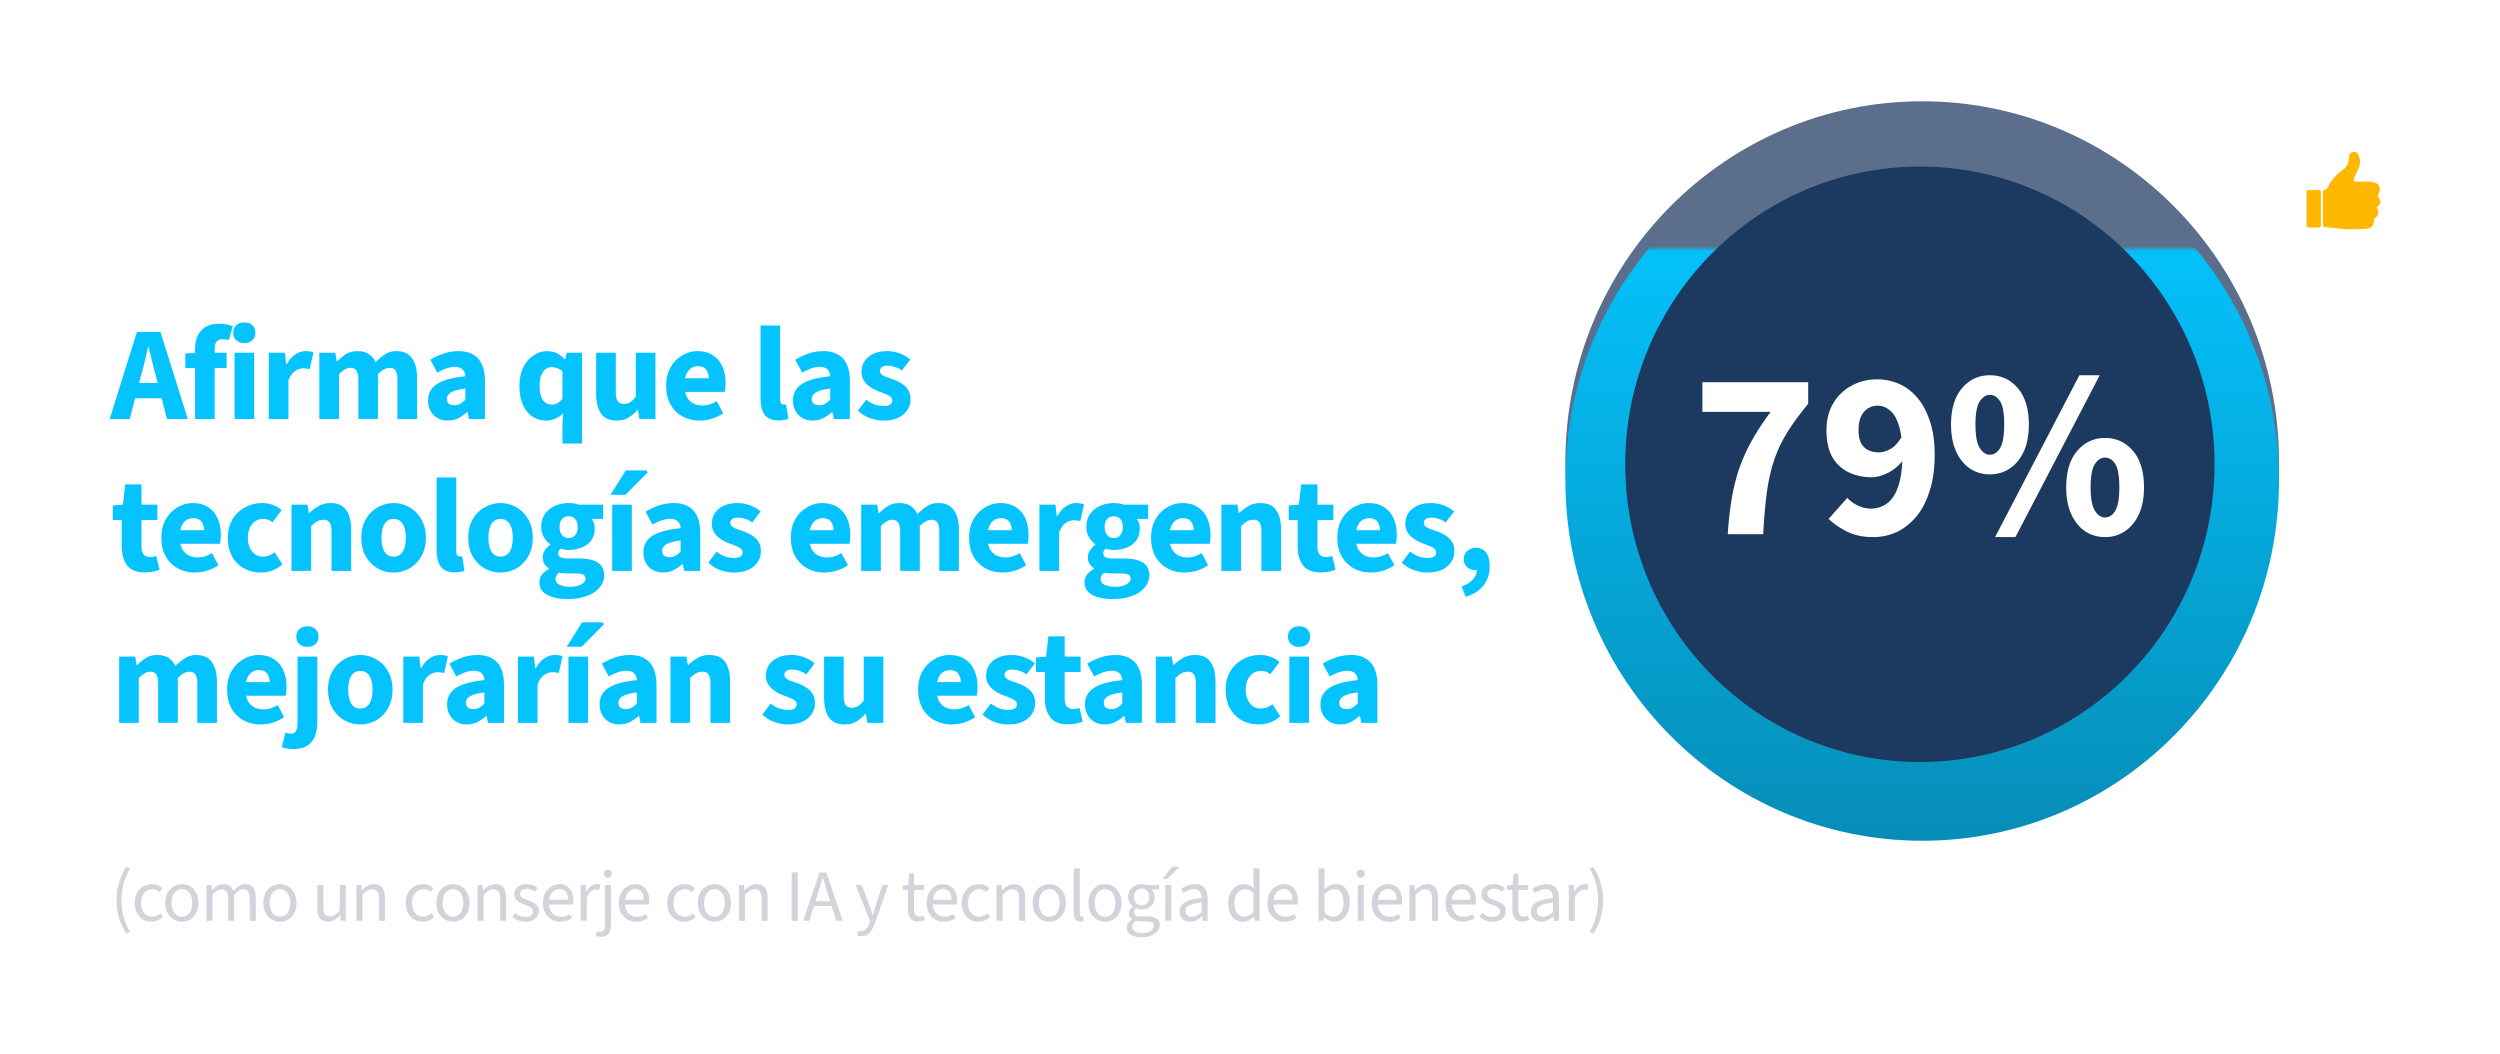
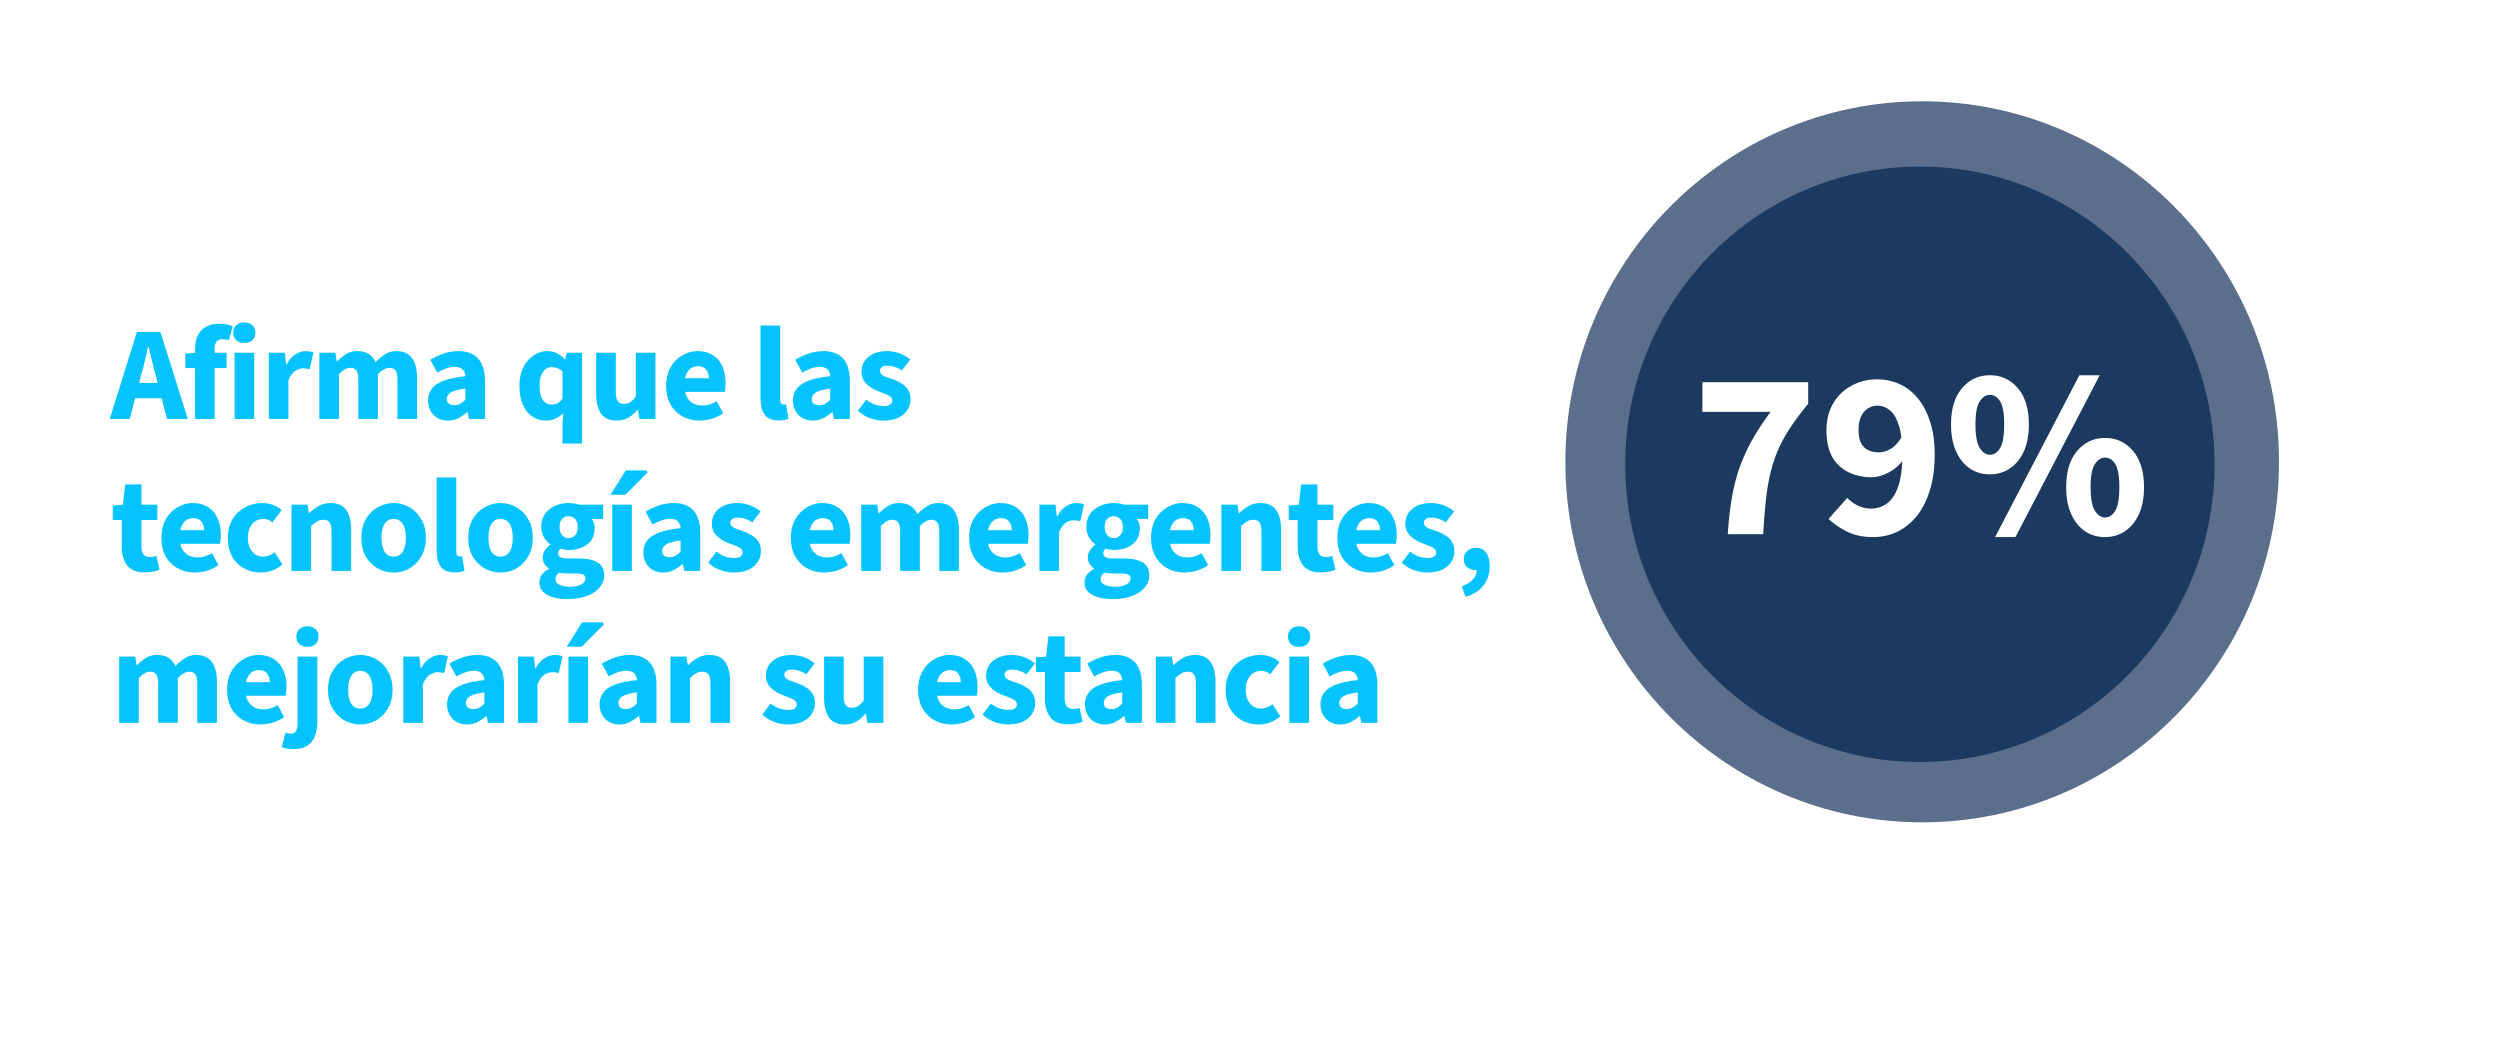
<svg xmlns="http://www.w3.org/2000/svg" fill="none" height="229" width="543">
  <filter id="a" color-interpolation-filters="sRGB" filterUnits="userSpaceOnUse" height="164.61" width="163" x="336" y="22">
    <feFlood flood-opacity="0" result="BackgroundImageFix" />
    <feColorMatrix in="SourceAlpha" result="hardAlpha" values="0 0 0 0 0 0 0 0 0 0 0 0 0 0 0 0 0 0 127 0" />
    <feOffset dy="4" />
    <feGaussianBlur stdDeviation="2" />
    <feComposite in2="hardAlpha" operator="out" />
    <feColorMatrix values="0 0 0 0 0 0 0 0 0 0 0 0 0 0 0 0 0 0 0.25 0" />
    <feBlend in2="BackgroundImageFix" result="effect1_dropShadow_264_11506" />
    <feBlend in="SourceGraphic" in2="effect1_dropShadow_264_11506" result="shape" />
  </filter>
  <linearGradient id="b" gradientUnits="userSpaceOnUse" x1="417.5" x2="417.5" y1="22" y2="178.61">
    <stop offset=".141" stop-color="#04c3fe" />
    <stop offset="1" stop-color="#068db7" />
  </linearGradient>
  <mask id="c" height="146" maskUnits="userSpaceOnUse" width="185" x="324" y="54">
-     <path d="m324 54h185v146h-185z" fill="#d9d9d9" />
-   </mask>
+     </mask>
  <path d="m0 16c0-8.837 7.163-16 16-16h511c8.837 0 16 7.163 16 16v197c0 8.837-7.163 16-16 16h-511c-8.837 0-16-7.163-16-16z" fill="#fff" fill-opacity=".1" />
-   <path d="m16 .5h511c8.56 0 15.5 6.94 15.5 15.5v197c0 8.56-6.94 15.5-15.5 15.5h-511c-8.56 0-15.5-6.94-15.5-15.5v-197c0-8.56 6.94-15.5 15.5-15.5z" stroke="#fff" stroke-opacity=".2" />
-   <path d="m27.44 40v-8.896h-3.024v-1.568h7.904v1.568h-3.024v8.896zm8.698.192c-.736 0-1.403-.16-2-.48-.587-.33-1.05-.8-1.392-1.408-.342-.619-.512-1.365-.512-2.24 0-.853.176-1.584.528-2.192.352-.619.805-1.093 1.36-1.424a3.383 3.383 0 0 1 1.76-.496c.714 0 1.312.16 1.792.48s.837.763 1.072 1.328c.245.555.368 1.195.368 1.92 0 .17-.01.336-.032.496-.01.16-.032.315-.064.464h-5.408v-1.408h3.872c0-.565-.128-1.008-.384-1.328-.256-.33-.65-.496-1.184-.496-.299 0-.592.08-.88.24-.278.16-.512.432-.704.816-.182.384-.272.917-.272 1.6 0 .619.106 1.125.32 1.52.213.384.496.672.848.864.352.181.73.272 1.136.272.341 0 .661-.048.96-.144.31-.096.597-.23.864-.4l.64 1.184a4.528 4.528 0 0 1 -1.248.608c-.459.15-.939.224-1.44.224zm8.045 0c-.725 0-1.376-.16-1.952-.48a3.64 3.64 0 0 1 -1.376-1.408c-.33-.619-.496-1.36-.496-2.224 0-.875.181-1.616.544-2.224a3.65 3.65 0 0 1 1.44-1.408 4.023 4.023 0 0 1 1.952-.496c.502 0 .939.085 1.312.256.384.16.715.368.992.624l-.88 1.152a2.02 2.02 0 0 0 -.592-.384 1.777 1.777 0 0 0 -.736-.144c-.416 0-.784.112-1.104.336-.32.213-.576.517-.768.912-.181.384-.272.843-.272 1.376 0 .523.09.981.272 1.376.181.384.427.688.736.912.32.213.688.32 1.104.32.31 0 .597-.059.864-.176.278-.117.523-.267.736-.448l.752 1.136c-.33.299-.715.539-1.152.72a3.481 3.481 0 0 1 -1.376.272zm4.079-.192v-7.856h1.52l.128 1.056h.064a6.105 6.105 0 0 1 1.152-.88 2.75 2.75 0 0 1 1.424-.368c.842 0 1.456.272 1.84.816s.576 1.312.576 2.304v4.928h-1.84v-4.688c0-.65-.096-1.11-.288-1.376-.192-.267-.507-.4-.944-.4-.342 0-.646.085-.912.256-.256.16-.55.4-.88.72v5.488zm12.169.192c-.65 0-1.259-.16-1.824-.48a3.793 3.793 0 0 1 -1.376-1.408c-.352-.619-.528-1.36-.528-2.224 0-.875.176-1.616.528-2.224.352-.619.81-1.088 1.376-1.408a3.551 3.551 0 0 1 1.824-.496 3.58 3.58 0 0 1 1.84.496c.565.32 1.024.79 1.376 1.408.352.608.528 1.35.528 2.224 0 .864-.176 1.605-.528 2.224a3.794 3.794 0 0 1 -1.376 1.408c-.566.32-1.179.48-1.84.48zm0-1.504c.384 0 .715-.107.992-.32s.49-.517.64-.912.224-.853.224-1.376-.075-.981-.224-1.376c-.15-.395-.363-.699-.64-.912a1.53 1.53 0 0 0 -.992-.336 1.53 1.53 0 0 0 -.992.336c-.267.213-.475.517-.624.912-.15.395-.224.853-.224 1.376s.075.981.224 1.376c.15.395.357.699.624.912.277.213.608.32.992.32zm7.357 1.472c-.437 0-.79-.085-1.056-.256a1.542 1.542 0 0 1 -.56-.768c-.117-.33-.176-.725-.176-1.184v-9.248h1.84v9.344c0 .235.043.395.128.48a.398.398 0 0 0 .288.128h.112c.043-.01.096-.021.16-.032l.24 1.376a2.883 2.883 0 0 1 -.976.16zm5.768.032c-.65 0-1.259-.16-1.824-.48a3.793 3.793 0 0 1 -1.376-1.408c-.352-.619-.528-1.36-.528-2.224 0-.875.176-1.616.528-2.224.352-.619.81-1.088 1.376-1.408a3.551 3.551 0 0 1 1.824-.496 3.58 3.58 0 0 1 1.84.496c.565.32 1.024.79 1.376 1.408.352.608.528 1.35.528 2.224 0 .864-.176 1.605-.528 2.224a3.794 3.794 0 0 1 -1.376 1.408c-.566.32-1.179.48-1.84.48zm0-1.504c.384 0 .715-.107.992-.32s.49-.517.64-.912.224-.853.224-1.376-.075-.981-.224-1.376c-.15-.395-.363-.699-.64-.912a1.53 1.53 0 0 0 -.992-.336 1.53 1.53 0 0 0 -.992.336c-.267.213-.475.517-.624.912-.15.395-.224.853-.224 1.376s.075.981.224 1.376c.15.395.357.699.624.912.277.213.608.32.992.32zm8.301 4.784c-.63 0-1.19-.075-1.68-.224-.49-.15-.88-.379-1.168-.688-.277-.299-.416-.677-.416-1.136 0-.33.096-.64.288-.928a3.02 3.02 0 0 1 .832-.752v-.064a1.752 1.752 0 0 1 -.496-.512c-.138-.213-.208-.48-.208-.8 0-.299.085-.576.256-.832a2.61 2.61 0 0 1 .608-.624v-.064c-.267-.203-.507-.485-.72-.848a2.483 2.483 0 0 1 -.304-1.232c0-.597.144-1.104.432-1.52a2.686 2.686 0 0 1 1.136-.96 3.52 3.52 0 0 1 1.536-.336c.213 0 .421.016.624.048s.379.08.528.144h2.816v1.36h-1.471v.064c.15.16.267.347.352.56.085.203.128.443.128.72 0 .576-.133 1.061-.4 1.456a2.517 2.517 0 0 1 -1.072.896 3.608 3.608 0 0 1 -2.032.256 2.625 2.625 0 0 1 -.544-.16 2.42 2.42 0 0 0 -.272.32.742.742 0 0 0 -.112.432c0 .224.096.4.288.528s.523.192.992.192h1.392c.95 0 1.664.155 2.144.464.49.299.736.79.736 1.472 0 .512-.17.976-.512 1.392-.341.427-.827.763-1.456 1.008-.63.245-1.37.368-2.224.368zm.096-7.12c.245 0 .47-.059.672-.176a1.29 1.29 0 0 0 .496-.544c.128-.245.192-.533.192-.864 0-.501-.133-.885-.4-1.152a1.276 1.276 0 0 0 -.96-.4c-.384 0-.71.133-.976.4-.267.267-.4.65-.4 1.152 0 .33.064.619.192.864.128.235.293.416.496.544.203.117.432.176.688.176zm.192 5.92c.416 0 .784-.059 1.104-.176.32-.107.57-.261.752-.464.181-.192.272-.4.272-.624 0-.31-.123-.517-.368-.624-.234-.107-.576-.16-1.024-.16h-1.071c-.213 0-.405-.01-.576-.032a6.869 6.869 0 0 1 -.496-.08c-.203.16-.357.325-.464.496-.096.17-.144.352-.144.544 0 .352.181.624.544.816.363.203.853.304 1.472.304zm5.289-2.272v-7.856h1.84v7.856zm-.4-9.12 1.952-2.784h1.968l.112.192-2.592 2.592zm6.491 9.312c-.459 0-.864-.096-1.216-.288a2.143 2.143 0 0 1 -.832-.8 2.499 2.499 0 0 1 -.288-1.216c0-.885.368-1.552 1.104-2 .747-.459 1.925-.773 3.536-.944a2.06 2.06 0 0 0 -.16-.736 1.03 1.03 0 0 0 -.448-.528c-.203-.139-.48-.208-.832-.208-.384 0-.763.07-1.136.208a6.66 6.66 0 0 0 -1.072.528l-.672-1.248c.288-.181.603-.347.944-.496.341-.16.704-.283 1.088-.368a4.93 4.93 0 0 1 1.2-.144c.65 0 1.19.133 1.616.4.438.256.763.64.976 1.152.224.501.336 1.12.336 1.856v4.64h-1.52l-.128-.864h-.064c-.362.299-.741.55-1.136.752a2.794 2.794 0 0 1 -1.296.304zm.576-1.504c.32 0 .614-.064.88-.192.278-.139.56-.341.848-.608v-1.664c-.714.085-1.28.197-1.696.336s-.715.31-.896.512a1 1 0 0 0 -.256.688c0 .33.107.57.32.72.213.139.48.208.8.208zm8.973 1.312v-11.296h1.84v2.912l-.064 1.52c.331-.31.699-.581 1.104-.816.406-.245.875-.368 1.408-.368.843 0 1.456.272 1.84.816s.576 1.312.576 2.304v4.928h-1.84v-4.688c0-.65-.096-1.11-.288-1.376-.192-.267-.506-.4-.944-.4-.341 0-.645.085-.912.256-.256.16-.549.4-.88.72v5.488zm12.138.192a3.64 3.64 0 0 1 -1.824-.48 3.796 3.796 0 0 1 -1.376-1.408c-.352-.619-.528-1.36-.528-2.224 0-.875.176-1.616.528-2.224.352-.619.811-1.088 1.376-1.408a3.55 3.55 0 0 1 1.824-.496 3.58 3.58 0 0 1 1.84.496c.565.32 1.024.79 1.376 1.408.352.608.528 1.35.528 2.224 0 .864-.176 1.605-.528 2.224a3.796 3.796 0 0 1 -1.376 1.408c-.565.32-1.179.48-1.84.48zm0-1.504c.384 0 .715-.107.992-.32s.491-.517.64-.912.224-.853.224-1.376-.075-.981-.224-1.376-.363-.699-.64-.912a1.53 1.53 0 0 0 -.992-.336 1.53 1.53 0 0 0 -.992.336c-.267.213-.475.517-.624.912s-.224.853-.224 1.376.075.981.224 1.376.357.699.624.912c.277.213.608.32.992.32zm7.99 1.472c-.907 0-1.552-.261-1.936-.784-.374-.533-.56-1.221-.56-2.064v-3.712h-1.12v-1.376l1.216-.08.224-2.464h1.536v2.464h2v1.456h-2v3.712c0 .459.09.805.272 1.04.181.224.458.336.832.336.138 0 .277-.01.416-.032.138-.021.272-.064.4-.128l.336 1.296a3.57 3.57 0 0 1 -.72.24 3.984 3.984 0 0 1 -.896.096zm6.139.032c-.736 0-1.403-.16-2-.48a3.602 3.602 0 0 1 -1.392-1.408c-.341-.619-.512-1.365-.512-2.24 0-.853.176-1.584.528-2.192.352-.619.805-1.093 1.36-1.424a3.383 3.383 0 0 1 1.76-.496c.715 0 1.312.16 1.792.48s.837.763 1.072 1.328c.245.555.368 1.195.368 1.92 0 .17-.011.336-.032.496-.011.16-.032.315-.064.464h-5.408v-1.408h3.872c0-.565-.128-1.008-.384-1.328-.256-.33-.651-.496-1.184-.496-.299 0-.592.08-.88.24-.277.16-.512.432-.704.816-.181.384-.272.917-.272 1.6 0 .619.107 1.125.32 1.52.213.384.496.672.848.864.352.181.731.272 1.136.272.341 0 .661-.048.96-.144.309-.096.597-.23.864-.4l.64 1.184a4.536 4.536 0 0 1 -1.248.608c-.459.15-.939.224-1.44.224zm6.525-.032c-.437 0-.789-.085-1.056-.256a1.545 1.545 0 0 1 -.56-.768c-.117-.33-.176-.725-.176-1.184v-9.248h1.84v9.344c0 .235.043.395.128.48a.4.4 0 0 0 .288.128h.112c.043-.01.096-.021.16-.032l.24 1.376a2.879 2.879 0 0 1 -.976.16zm5.928.032c-.736 0-1.403-.16-2-.48a3.602 3.602 0 0 1 -1.392-1.408c-.341-.619-.512-1.365-.512-2.24 0-.853.176-1.584.528-2.192.352-.619.805-1.093 1.36-1.424a3.383 3.383 0 0 1 1.76-.496c.715 0 1.312.16 1.792.48s.837.763 1.072 1.328c.245.555.368 1.195.368 1.92 0 .17-.011.336-.032.496-.011.16-.032.315-.064.464h-5.408v-1.408h3.872c0-.565-.128-1.008-.384-1.328-.256-.33-.651-.496-1.184-.496-.299 0-.592.08-.88.24-.277.16-.512.432-.704.816-.181.384-.272.917-.272 1.6 0 .619.107 1.125.32 1.52.213.384.496.672.848.864.352.181.731.272 1.136.272.341 0 .661-.048.96-.144.309-.096.597-.23.864-.4l.64 1.184a4.536 4.536 0 0 1 -1.248.608c-.459.15-.939.224-1.44.224zm4.733-.192v-7.856h1.52l.128 1.392h.064c.278-.512.608-.901.992-1.168.395-.277.806-.416 1.232-.416.203 0 .374.01.512.032.139.021.267.064.384.128l-.368 1.568a2.477 2.477 0 0 0 -.352-.064 2.19 2.19 0 0 0 -.416-.032c-.309 0-.634.123-.976.368-.341.235-.634.65-.88 1.248v4.8zm7.467.192c-.459 0-.864-.096-1.216-.288a2.145 2.145 0 0 1 -.832-.8 2.499 2.499 0 0 1 -.288-1.216c0-.885.368-1.552 1.104-2 .747-.459 1.925-.773 3.536-.944a2.069 2.069 0 0 0 -.16-.736 1.03 1.03 0 0 0 -.448-.528c-.203-.139-.48-.208-.832-.208-.384 0-.763.07-1.136.208-.363.139-.72.315-1.072.528l-.672-1.248c.288-.181.603-.347.944-.496.341-.16.704-.283 1.088-.368a4.93 4.93 0 0 1 1.2-.144c.651 0 1.189.133 1.616.4.437.256.763.64.976 1.152.224.501.336 1.12.336 1.856v4.64h-1.52l-.128-.864h-.064c-.363.299-.741.55-1.136.752a2.797 2.797 0 0 1 -1.296.304zm.576-1.504c.32 0 .613-.064.88-.192.277-.139.56-.341.848-.608v-1.664c-.715.085-1.28.197-1.696.336s-.715.31-.896.512a.999.999 0 0 0 -.256.688c0 .33.107.57.32.72.213.139.48.208.8.208z" fill="#fff" />
  <path d="m23.826 91 5.916-18.908h5.104l5.945 18.908h-4.524l-2.465-9.57a67.493 67.493 0 0 1 -.783-3.016 181.288 181.288 0 0 0 -.754-3.074h-.116c-.213.986-.445 2.01-.696 3.074a67.493 67.493 0 0 1 -.783 3.016l-2.494 9.57zm3.886-4.495v-3.335h9.106v3.335zm14.659 4.495v-15.138c0-1.025.164-1.953.493-2.784a4.342 4.342 0 0 1 1.682-2.001c.793-.503 1.837-.754 3.132-.754.6 0 1.15.058 1.653.174.502.116.908.232 1.218.348l-.841 3.045a5.257 5.257 0 0 0 -1.421-.203c-.522 0-.928.164-1.218.493-.29.31-.435.831-.435 1.566v15.254h-4.264zm-2.117-11.049v-3.161l2.407-.174h6.554v3.335zm10.696 11.049v-14.384h4.263v14.384zm2.117-16.501c-.716 0-1.296-.203-1.74-.609-.445-.406-.667-.947-.667-1.624s.222-1.218.667-1.624c.444-.406 1.024-.609 1.74-.609.715 0 1.295.203 1.74.609.444.406.667.947.667 1.624s-.223 1.218-.667 1.624c-.445.406-1.025.609-1.74.609zm5.317 16.501v-14.384h3.48l.29 2.523h.116c.522-.967 1.14-1.682 1.856-2.146.735-.483 1.48-.725 2.233-.725.406 0 .745.029 1.015.087.27.039.503.106.696.203l-.812 3.625a4.393 4.393 0 0 0 -.667-.116 4.466 4.466 0 0 0 -.783-.058c-.541 0-1.111.193-1.71.58-.58.387-1.064 1.073-1.45 2.059v8.352zm10.975 0v-14.384h3.48l.29 1.856h.116c.58-.6 1.208-1.112 1.885-1.537.696-.445 1.518-.667 2.465-.667 1.025 0 1.856.213 2.494.638.638.406 1.13.996 1.479 1.769a11.724 11.724 0 0 1 2.03-1.682c.715-.483 1.547-.725 2.494-.725 1.566 0 2.707.522 3.422 1.566.715 1.025 1.073 2.436 1.073 4.234v8.932h-4.263v-8.381c0-1.044-.145-1.76-.435-2.146-.27-.387-.715-.58-1.334-.58-.367 0-.754.116-1.16.348-.406.213-.841.56-1.305 1.044v9.715h-4.263v-8.381c0-1.044-.145-1.76-.435-2.146-.27-.387-.715-.58-1.334-.58-.735 0-1.547.464-2.436 1.392v9.715zm27.91.348c-.87 0-1.634-.193-2.29-.58a3.974 3.974 0 0 1 -1.48-1.566c-.348-.657-.522-1.392-.522-2.204 0-1.547.638-2.736 1.914-3.567 1.276-.85 3.335-1.421 6.177-1.711-.019-.425-.116-.783-.29-1.073a1.49 1.49 0 0 0 -.725-.696c-.328-.174-.744-.261-1.247-.261-.6 0-1.208.106-1.827.319-.618.213-1.285.522-2 .928l-1.509-2.784a12.804 12.804 0 0 1 1.914-.986 10.85 10.85 0 0 1 2.03-.667c.715-.155 1.45-.232 2.204-.232 1.238 0 2.272.242 3.103.725.851.464 1.499 1.18 1.943 2.146.445.947.667 2.165.667 3.654v8.207h-3.48l-.29-1.479h-.116a9.643 9.643 0 0 1 -1.943 1.334 5.042 5.042 0 0 1 -2.233.493zm1.421-3.335c.484 0 .909-.106 1.276-.319a5.401 5.401 0 0 0 1.102-.87v-2.436c-1.005.135-1.808.31-2.407.522-.58.213-.996.474-1.247.783-.232.29-.348.619-.348.986 0 .445.145.783.435 1.015.31.213.706.319 1.19.319zm23.477 8.323v-4.379l.174-2.204a5.914 5.914 0 0 1 -1.682 1.16 4.655 4.655 0 0 1 -1.943.435c-1.779 0-3.21-.667-4.292-2.001-1.064-1.353-1.595-3.2-1.595-5.539 0-1.566.28-2.91.841-4.031.58-1.121 1.324-1.982 2.233-2.581.928-.619 1.894-.928 2.9-.928.792 0 1.488.145 2.088.435.599.27 1.179.715 1.74 1.334h.116l.348-1.421h3.335v19.72zm-2.349-8.468c.464 0 .889-.097 1.276-.29.386-.193.744-.532 1.073-1.015v-5.887c-.368-.348-.754-.59-1.16-.725a3.833 3.833 0 0 0 -1.218-.203c-.464 0-.89.145-1.276.435-.387.29-.706.735-.957 1.334-.232.58-.348 1.324-.348 2.233 0 1.411.232 2.455.696 3.132.464.657 1.102.986 1.914.986zm14.13 3.48c-1.566 0-2.707-.512-3.422-1.537-.696-1.044-1.044-2.465-1.044-4.263v-8.932h4.263v8.381c0 1.044.145 1.76.435 2.146.29.387.744.58 1.363.58.522 0 .976-.126 1.363-.377s.783-.657 1.189-1.218v-9.512h4.263v14.384h-3.48l-.319-2.001h-.087c-.599.715-1.257 1.286-1.972 1.711s-1.566.638-2.552.638zm18.019 0c-1.372 0-2.61-.3-3.712-.899a6.57 6.57 0 0 1 -2.61-2.581c-.638-1.121-.957-2.475-.957-4.06 0-1.566.319-2.91.957-4.031.658-1.121 1.508-1.982 2.552-2.581 1.044-.619 2.137-.928 3.277-.928 1.373 0 2.514.31 3.422.928.909.6 1.586 1.421 2.03 2.465.445 1.044.667 2.214.667 3.509 0 .367-.019.735-.058 1.102-.038.348-.077.628-.116.841h-9.425l-.058-2.958h6.003c0-.754-.183-1.373-.551-1.856-.367-.503-.976-.754-1.827-.754a2.74 2.74 0 0 0 -1.363.377c-.444.251-.812.686-1.102 1.305s-.425 1.479-.406 2.581c.02 1.083.213 1.933.58 2.552.387.619.87 1.063 1.45 1.334.58.251 1.189.377 1.827.377.561 0 1.093-.077 1.595-.232a8.35 8.35 0 0 0 1.537-.696l1.392 2.61a8.914 8.914 0 0 1 -2.436 1.189 9.314 9.314 0 0 1 -2.668.406zm17.133-.029c-.967 0-1.74-.193-2.32-.58-.561-.406-.967-.967-1.218-1.682-.252-.735-.377-1.585-.377-2.552v-15.805h4.263v15.979c0 .464.077.783.232.957.174.155.357.232.551.232h.203c.077-.02.174-.039.29-.058l.522 3.161a4.01 4.01 0 0 1 -.899.232 5.826 5.826 0 0 1 -1.247.116zm7.428.029c-.87 0-1.634-.193-2.291-.58a3.974 3.974 0 0 1 -1.479-1.566c-.348-.657-.522-1.392-.522-2.204 0-1.547.638-2.736 1.914-3.567 1.276-.85 3.335-1.421 6.177-1.711-.02-.425-.116-.783-.29-1.073a1.499 1.499 0 0 0 -.725-.696c-.329-.174-.745-.261-1.247-.261-.6 0-1.209.106-1.827.319-.619.213-1.286.522-2.001.928l-1.508-2.784a12.746 12.746 0 0 1 1.914-.986c.657-.29 1.334-.512 2.03-.667.715-.155 1.45-.232 2.204-.232 1.237 0 2.271.242 3.103.725.85.464 1.498 1.18 1.943 2.146.444.947.667 2.165.667 3.654v8.207h-3.48l-.29-1.479h-.116a9.695 9.695 0 0 1 -1.943 1.334 5.043 5.043 0 0 1 -2.233.493zm1.421-3.335c.483 0 .908-.106 1.276-.319a5.451 5.451 0 0 0 1.102-.87v-2.436c-1.006.135-1.808.31-2.407.522-.58.213-.996.474-1.247.783-.232.29-.348.619-.348.986 0 .445.145.783.435 1.015.309.213.705.319 1.189.319zm13.901 3.335c-.948 0-1.924-.184-2.929-.551-1.006-.367-1.866-.899-2.581-1.595l1.798-2.407c.657.522 1.305.89 1.943 1.102.657.193 1.285.29 1.885.29.638 0 1.102-.106 1.392-.319.29-.232.435-.532.435-.899 0-.329-.136-.6-.406-.812-.252-.213-.59-.396-1.015-.551-.406-.174-.87-.358-1.392-.551a8.855 8.855 0 0 1 -1.914-.957 5.13 5.13 0 0 1 -1.421-1.392c-.348-.541-.522-1.189-.522-1.943 0-1.353.502-2.436 1.508-3.248 1.024-.831 2.358-1.247 4.002-1.247 1.044 0 1.991.174 2.842.522.87.329 1.614.764 2.233 1.305l-1.827 2.378a5.4 5.4 0 0 0 -1.566-.783 4.846 4.846 0 0 0 -1.537-.261c-.561 0-.977.106-1.247.319a.989.989 0 0 0 -.406.812c0 .27.096.503.29.696.193.193.483.377.87.551.406.155.908.329 1.508.522.734.251 1.401.57 2.001.957a4.184 4.184 0 0 1 1.45 1.392c.348.56.522 1.237.522 2.03a4.14 4.14 0 0 1 -.696 2.349c-.445.696-1.102 1.257-1.972 1.682-.87.406-1.953.609-3.248.609zm-160.426 32.971c-1.779 0-3.055-.512-3.828-1.537-.773-1.044-1.16-2.388-1.16-4.031v-5.8h-1.943v-3.161l2.204-.174.493-4.408h3.538v4.408h3.451v3.335h-3.451v5.742c0 .812.164 1.402.493 1.769.348.348.802.522 1.363.522.232 0 .464-.019.696-.058s.454-.097.667-.174l.696 2.987c-.367.155-.831.29-1.392.406a8.752 8.752 0 0 1 -1.827.174zm10.91.029c-1.372 0-2.61-.3-3.711-.899a6.57 6.57 0 0 1 -2.61-2.581c-.638-1.121-.957-2.475-.957-4.06 0-1.566.319-2.91.957-4.031.657-1.121 1.508-1.982 2.552-2.581 1.044-.619 2.136-.928 3.277-.928 1.373 0 2.513.309 3.422.928.908.599 1.585 1.421 2.03 2.465s.667 2.214.667 3.509c0 .367-.02.735-.058 1.102-.039.348-.078.628-.116.841h-9.425l-.058-2.958h6.003c0-.754-.184-1.373-.551-1.856-.367-.503-.977-.754-1.827-.754-.464 0-.919.126-1.363.377-.445.251-.812.686-1.102 1.305s-.425 1.479-.406 2.581c.02 1.083.212 1.933.58 2.552.387.619.87 1.063 1.45 1.334.58.251 1.189.377 1.827.377.56 0 1.092-.077 1.595-.232a8.37 8.37 0 0 0 1.537-.696l1.392 2.61a8.914 8.914 0 0 1 -2.436 1.189 9.307 9.307 0 0 1 -2.668.406zm14.344 0c-1.354 0-2.581-.3-3.683-.899-1.083-.599-1.943-1.46-2.581-2.581-.62-1.121-.928-2.475-.928-4.06s.348-2.939 1.044-4.06a7.063 7.063 0 0 1 2.755-2.581 7.804 7.804 0 0 1 3.683-.899c.889 0 1.682.145 2.378.435a5.564 5.564 0 0 1 1.827 1.102l-2.001 2.639a3.238 3.238 0 0 0 -.87-.522 2.662 2.662 0 0 0 -1.073-.203c-.677 0-1.267.164-1.77.493-.502.329-.898.802-1.188 1.421s-.435 1.344-.435 2.175.145 1.556.435 2.175.676 1.092 1.16 1.421a3.005 3.005 0 0 0 1.682.493c.483 0 .937-.087 1.363-.261a5.507 5.507 0 0 0 1.189-.667l1.682 2.61c-.6.541-1.305.976-2.117 1.305a7.115 7.115 0 0 1 -2.552.464zm6.634-.348v-14.384h3.48l.29 1.827h.116a9.354 9.354 0 0 1 2.03-1.537c.754-.425 1.614-.638 2.581-.638 1.585 0 2.726.522 3.422 1.566.696 1.025 1.044 2.436 1.044 4.234v8.932h-4.263v-8.381c0-1.044-.145-1.759-.435-2.146-.27-.387-.715-.58-1.334-.58-.541 0-1.005.126-1.392.377-.387.232-.812.57-1.276 1.015v9.715zm22.193.348a7.036 7.036 0 0 1 -3.422-.87c-1.064-.599-1.934-1.46-2.61-2.581-.658-1.141-.986-2.504-.986-4.089s.328-2.939.986-4.06c.676-1.141 1.546-2.001 2.61-2.581a6.861 6.861 0 0 1 3.422-.899c1.198 0 2.33.3 3.393.899 1.063.58 1.923 1.44 2.58 2.581.677 1.121 1.016 2.475 1.016 4.06s-.339 2.948-1.015 4.089c-.658 1.121-1.518 1.982-2.581 2.581a6.98 6.98 0 0 1 -3.393.87zm0-3.451c.58 0 1.063-.164 1.45-.493.406-.329.705-.802.899-1.421.193-.619.29-1.344.29-2.175s-.097-1.556-.29-2.175c-.194-.619-.493-1.092-.9-1.421-.386-.329-.87-.493-1.45-.493-.599 0-1.092.164-1.478.493-.387.329-.677.802-.87 1.421-.194.619-.29 1.344-.29 2.175s.096 1.556.29 2.175c.193.619.483 1.092.87 1.421.386.329.88.493 1.479.493zm13.244 3.422c-.967 0-1.74-.193-2.32-.58-.561-.406-.967-.967-1.218-1.682-.252-.735-.377-1.585-.377-2.552v-15.805h4.263v15.979c0 .464.077.783.232.957.174.155.357.232.55.232h.204c.077-.019.174-.039.29-.058l.522 3.161a3.993 3.993 0 0 1 -.9.232 5.843 5.843 0 0 1 -1.246.116zm9.979.029a7.038 7.038 0 0 1 -3.422-.87c-1.063-.599-1.933-1.46-2.61-2.581-.657-1.141-.986-2.504-.986-4.089s.329-2.939.986-4.06c.677-1.141 1.547-2.001 2.61-2.581a6.863 6.863 0 0 1 3.422-.899c1.199 0 2.33.3 3.393.899 1.064.58 1.924 1.44 2.581 2.581.677 1.121 1.015 2.475 1.015 4.06s-.338 2.948-1.015 4.089c-.657 1.121-1.517 1.982-2.581 2.581a6.978 6.978 0 0 1 -3.393.87zm0-3.451c.58 0 1.064-.164 1.45-.493.406-.329.706-.802.899-1.421.194-.619.29-1.344.29-2.175s-.096-1.556-.29-2.175c-.193-.619-.493-1.092-.899-1.421-.386-.329-.87-.493-1.45-.493-.599 0-1.092.164-1.479.493-.386.329-.676.802-.87 1.421-.193.619-.29 1.344-.29 2.175s.097 1.556.29 2.175c.194.619.484 1.092.87 1.421.387.329.88.493 1.479.493zm14.462 9.222c-1.121 0-2.146-.135-3.074-.406-.908-.251-1.633-.648-2.175-1.189-.522-.522-.783-1.208-.783-2.059 0-.599.174-1.141.522-1.624.368-.483.88-.909 1.537-1.276v-.116a3.752 3.752 0 0 1 -.957-.957c-.251-.406-.377-.899-.377-1.479 0-.522.155-1.015.464-1.479.31-.483.696-.889 1.16-1.218v-.116c-.522-.348-.976-.851-1.363-1.508-.386-.657-.58-1.402-.58-2.233 0-1.141.281-2.098.841-2.871a5.171 5.171 0 0 1 2.204-1.74 7.326 7.326 0 0 1 2.9-.58c.406 0 .793.029 1.16.087a5.79 5.79 0 0 1 1.073.261h5.249v3.103h-2.407v.116c.194.251.339.532.435.841.097.29.145.619.145.986 0 1.083-.251 1.982-.754 2.697-.502.696-1.189 1.218-2.059 1.566-.85.348-1.798.522-2.842.522-.251 0-.522-.019-.812-.058-.29-.058-.599-.135-.928-.232a2.19 2.19 0 0 0 -.406.464c-.077.155-.116.358-.116.609 0 .348.165.619.493.812.329.174.89.261 1.682.261h2.32c1.779 0 3.132.29 4.06.87.948.561 1.421 1.489 1.421 2.784 0 .986-.328 1.866-.986 2.639-.657.793-1.585 1.411-2.784 1.856-1.198.445-2.619.667-4.263.667zm.319-13.253c.387 0 .725-.087 1.015-.261.29-.193.522-.464.696-.812s.261-.793.261-1.334c0-.773-.193-1.353-.58-1.74-.367-.387-.831-.58-1.392-.58-.56 0-1.034.193-1.421.58-.367.387-.551.967-.551 1.74 0 .541.087.986.261 1.334.194.348.435.619.725.812.29.174.619.261.986.261zm.348 10.585c.638 0 1.199-.077 1.682-.232.503-.155.899-.367 1.189-.638s.435-.57.435-.899c0-.464-.193-.773-.58-.928-.386-.135-.928-.203-1.624-.203h-1.479c-.502 0-.908-.019-1.218-.058a5.103 5.103 0 0 1 -.812-.116 3.15 3.15 0 0 0 -.609.667 1.661 1.661 0 0 0 -.174.754c0 .541.29.947.87 1.218.6.29 1.373.435 2.32.435zm9.112-3.451v-14.384h4.263v14.384zm-.377-16.53 3.335-5.307h4.495l.232.464-4.814 4.843zm11.436 16.878c-.87 0-1.633-.193-2.291-.58a3.978 3.978 0 0 1 -1.479-1.566c-.348-.657-.522-1.392-.522-2.204 0-1.547.638-2.736 1.914-3.567 1.276-.851 3.335-1.421 6.177-1.711-.019-.425-.116-.783-.29-1.073a1.493 1.493 0 0 0 -.725-.696c-.328-.174-.744-.261-1.247-.261-.599 0-1.208.106-1.827.319a12.1 12.1 0 0 0 -2.001.928l-1.508-2.784a12.843 12.843 0 0 1 1.914-.986c.658-.29 1.334-.512 2.03-.667.716-.155 1.45-.232 2.204-.232 1.238 0 2.272.242 3.103.725.851.464 1.499 1.179 1.943 2.146.445.947.667 2.165.667 3.654v8.207h-3.48l-.29-1.479h-.116a9.651 9.651 0 0 1 -1.943 1.334 5.036 5.036 0 0 1 -2.233.493zm1.421-3.335c.484 0 .909-.106 1.276-.319a5.418 5.418 0 0 0 1.102-.87v-2.436c-1.005.135-1.807.309-2.407.522-.58.213-.995.474-1.247.783-.232.29-.348.619-.348.986 0 .445.145.783.435 1.015.31.213.706.319 1.189.319zm13.901 3.335c-.947 0-1.923-.184-2.929-.551a7.185 7.185 0 0 1 -2.581-1.595l1.798-2.407c.658.522 1.305.889 1.943 1.102.658.193 1.286.29 1.885.29.638 0 1.102-.106 1.392-.319a1.1 1.1 0 0 0 .435-.899.989.989 0 0 0 -.406-.812c-.251-.213-.589-.396-1.015-.551-.406-.174-.87-.358-1.392-.551a8.827 8.827 0 0 1 -1.914-.957 5.152 5.152 0 0 1 -1.421-1.392c-.348-.541-.522-1.189-.522-1.943 0-1.353.503-2.436 1.508-3.248 1.025-.831 2.359-1.247 4.002-1.247 1.044 0 1.992.174 2.842.522.87.329 1.615.764 2.233 1.305l-1.827 2.378a5.416 5.416 0 0 0 -1.566-.783 4.841 4.841 0 0 0 -1.537-.261c-.56 0-.976.106-1.247.319a.991.991 0 0 0 -.406.812.95.95 0 0 0 .29.696c.194.193.484.377.87.551.406.155.909.329 1.508.522.735.251 1.402.57 2.001.957a4.17 4.17 0 0 1 1.45 1.392c.348.561.522 1.237.522 2.03a4.14 4.14 0 0 1 -.696 2.349c-.444.696-1.102 1.257-1.972 1.682-.87.406-1.952.609-3.248.609zm19.707 0c-1.372 0-2.61-.3-3.712-.899a6.57 6.57 0 0 1 -2.61-2.581c-.638-1.121-.957-2.475-.957-4.06 0-1.566.319-2.91.957-4.031.658-1.121 1.508-1.982 2.552-2.581 1.044-.619 2.137-.928 3.277-.928 1.373 0 2.514.309 3.422.928.909.599 1.586 1.421 2.03 2.465.445 1.044.667 2.214.667 3.509 0 .367-.019.735-.058 1.102-.038.348-.077.628-.116.841h-9.425l-.058-2.958h6.003c0-.754-.183-1.373-.551-1.856-.367-.503-.976-.754-1.827-.754-.464 0-.918.126-1.363.377-.444.251-.812.686-1.102 1.305s-.425 1.479-.406 2.581c.02 1.083.213 1.933.58 2.552.387.619.87 1.063 1.45 1.334.58.251 1.189.377 1.827.377.561 0 1.093-.077 1.595-.232a8.35 8.35 0 0 0 1.537-.696l1.392 2.61a8.905 8.905 0 0 1 -2.436 1.189 9.304 9.304 0 0 1 -2.668.406zm7.992-.348v-14.384h3.48l.29 1.856h.116a10.088 10.088 0 0 1 1.885-1.537c.696-.445 1.518-.667 2.465-.667 1.025 0 1.856.213 2.494.638.638.406 1.131.996 1.479 1.769a11.749 11.749 0 0 1 2.03-1.682c.715-.483 1.547-.725 2.494-.725 1.566 0 2.707.522 3.422 1.566.715 1.025 1.073 2.436 1.073 4.234v8.932h-4.263v-8.381c0-1.044-.145-1.759-.435-2.146-.271-.387-.715-.58-1.334-.58-.367 0-.754.116-1.16.348-.406.213-.841.561-1.305 1.044v9.715h-4.263v-8.381c0-1.044-.145-1.759-.435-2.146-.271-.387-.715-.58-1.334-.58-.735 0-1.547.464-2.436 1.392v9.715zm30.723.348c-1.372 0-2.61-.3-3.712-.899a6.57 6.57 0 0 1 -2.61-2.581c-.638-1.121-.957-2.475-.957-4.06 0-1.566.319-2.91.957-4.031.658-1.121 1.508-1.982 2.552-2.581 1.044-.619 2.137-.928 3.277-.928 1.373 0 2.514.309 3.422.928.909.599 1.586 1.421 2.03 2.465.445 1.044.667 2.214.667 3.509 0 .367-.019.735-.058 1.102-.038.348-.077.628-.116.841h-9.425l-.058-2.958h6.003c0-.754-.183-1.373-.551-1.856-.367-.503-.976-.754-1.827-.754-.464 0-.918.126-1.363.377-.444.251-.812.686-1.102 1.305s-.425 1.479-.406 2.581c.02 1.083.213 1.933.58 2.552.387.619.87 1.063 1.45 1.334.58.251 1.189.377 1.827.377.561 0 1.093-.077 1.595-.232a8.35 8.35 0 0 0 1.537-.696l1.392 2.61a8.905 8.905 0 0 1 -2.436 1.189 9.304 9.304 0 0 1 -2.668.406zm7.992-.348v-14.384h3.48l.29 2.523h.116c.522-.967 1.141-1.682 1.856-2.146.735-.483 1.479-.725 2.233-.725.406 0 .744.029 1.015.087.271.039.503.106.696.203l-.812 3.625a4.348 4.348 0 0 0 -.667-.116 4.442 4.442 0 0 0 -.783-.058c-.541 0-1.112.193-1.711.58-.58.387-1.063 1.073-1.45 2.059v8.352zm15.825 6.119c-1.122 0-2.146-.135-3.074-.406-.909-.251-1.634-.648-2.175-1.189-.522-.522-.783-1.208-.783-2.059 0-.599.174-1.141.522-1.624.367-.483.879-.909 1.537-1.276v-.116a3.72 3.72 0 0 1 -.957-.957c-.252-.406-.377-.899-.377-1.479 0-.522.154-1.015.464-1.479a4.358 4.358 0 0 1 1.16-1.218v-.116c-.522-.348-.977-.851-1.363-1.508-.387-.657-.58-1.402-.58-2.233 0-1.141.28-2.098.841-2.871a5.16 5.16 0 0 1 2.204-1.74 7.32 7.32 0 0 1 2.9-.58c.406 0 .792.029 1.16.087a5.83 5.83 0 0 1 1.073.261h5.249v3.103h-2.407v.116c.193.251.338.532.435.841.096.29.145.619.145.986 0 1.083-.252 1.982-.754 2.697-.503.696-1.189 1.218-2.059 1.566-.851.348-1.798.522-2.842.522-.252 0-.522-.019-.812-.058-.29-.058-.6-.135-.928-.232-.174.155-.31.309-.406.464-.078.155-.116.358-.116.609 0 .348.164.619.493.812.328.174.889.261 1.682.261h2.32c1.778 0 3.132.29 4.06.87.947.561 1.421 1.489 1.421 2.784 0 .986-.329 1.866-.986 2.639-.658.793-1.586 1.411-2.784 1.856-1.199.445-2.62.667-4.263.667zm.319-13.253c.386 0 .725-.087 1.015-.261.29-.193.522-.464.696-.812s.261-.793.261-1.334c0-.773-.194-1.353-.58-1.74-.368-.387-.832-.58-1.392-.58a1.93 1.93 0 0 0 -1.421.58c-.368.387-.551.967-.551 1.74 0 .541.087.986.261 1.334.193.348.435.619.725.812.29.174.618.261.986.261zm.348 10.585c.638 0 1.198-.077 1.682-.232.502-.155.899-.367 1.189-.638s.435-.57.435-.899c0-.464-.194-.773-.58-.928-.387-.135-.928-.203-1.624-.203h-1.479c-.503 0-.909-.019-1.218-.058a5.086 5.086 0 0 1 -.812-.116 3.096 3.096 0 0 0 -.609.667 1.661 1.661 0 0 0 -.174.754c0 .541.29.947.87 1.218.599.29 1.372.435 2.32.435zm15.039-3.103c-1.373 0-2.61-.3-3.712-.899a6.57 6.57 0 0 1 -2.61-2.581c-.638-1.121-.957-2.475-.957-4.06 0-1.566.319-2.91.957-4.031.657-1.121 1.508-1.982 2.552-2.581 1.044-.619 2.136-.928 3.277-.928 1.373 0 2.513.309 3.422.928.909.599 1.585 1.421 2.03 2.465s.667 2.214.667 3.509c0 .367-.019.735-.058 1.102-.039.348-.077.628-.116.841h-9.425l-.058-2.958h6.003c0-.754-.184-1.373-.551-1.856-.367-.503-.976-.754-1.827-.754-.464 0-.918.126-1.363.377s-.812.686-1.102 1.305-.425 1.479-.406 2.581c.019 1.083.213 1.933.58 2.552.387.619.87 1.063 1.45 1.334.58.251 1.189.377 1.827.377.561 0 1.092-.077 1.595-.232a8.38 8.38 0 0 0 1.537-.696l1.392 2.61a8.905 8.905 0 0 1 -2.436 1.189 9.309 9.309 0 0 1 -2.668.406zm7.992-.348v-14.384h3.48l.29 1.827h.116a9.347 9.347 0 0 1 2.03-1.537c.754-.425 1.614-.638 2.581-.638 1.585 0 2.726.522 3.422 1.566.696 1.025 1.044 2.436 1.044 4.234v8.932h-4.263v-8.381c0-1.044-.145-1.759-.435-2.146-.271-.387-.716-.58-1.334-.58-.542 0-1.006.126-1.392.377-.387.232-.812.57-1.276 1.015v9.715zm21.554.319c-1.778 0-3.054-.512-3.828-1.537-.773-1.044-1.16-2.388-1.16-4.031v-5.8h-1.943v-3.161l2.204-.174.493-4.408h3.538v4.408h3.451v3.335h-3.451v5.742c0 .812.165 1.402.493 1.769.348.348.803.522 1.363.522.232 0 .464-.019.696-.058s.455-.097.667-.174l.696 2.987c-.367.155-.831.29-1.392.406a8.748 8.748 0 0 1 -1.827.174zm10.911.029c-1.372 0-2.61-.3-3.712-.899a6.57 6.57 0 0 1 -2.61-2.581c-.638-1.121-.957-2.475-.957-4.06 0-1.566.319-2.91.957-4.031.658-1.121 1.508-1.982 2.552-2.581 1.044-.619 2.137-.928 3.277-.928 1.373 0 2.514.309 3.422.928.909.599 1.586 1.421 2.03 2.465.445 1.044.667 2.214.667 3.509 0 .367-.019.735-.058 1.102-.038.348-.077.628-.116.841h-9.425l-.058-2.958h6.003c0-.754-.183-1.373-.551-1.856-.367-.503-.976-.754-1.827-.754-.464 0-.918.126-1.363.377-.444.251-.812.686-1.102 1.305s-.425 1.479-.406 2.581c.02 1.083.213 1.933.58 2.552.387.619.87 1.063 1.45 1.334.58.251 1.189.377 1.827.377.561 0 1.093-.077 1.595-.232a8.35 8.35 0 0 0 1.537-.696l1.392 2.61a8.905 8.905 0 0 1 -2.436 1.189 9.304 9.304 0 0 1 -2.668.406zm12.226 0c-.947 0-1.924-.184-2.929-.551s-1.866-.899-2.581-1.595l1.798-2.407c.657.522 1.305.889 1.943 1.102a6.69 6.69 0 0 0 1.885.29c.638 0 1.102-.106 1.392-.319a1.1 1.1 0 0 0 .435-.899.989.989 0 0 0 -.406-.812c-.251-.213-.59-.396-1.015-.551-.406-.174-.87-.358-1.392-.551a8.827 8.827 0 0 1 -1.914-.957 5.138 5.138 0 0 1 -1.421-1.392c-.348-.541-.522-1.189-.522-1.943 0-1.353.503-2.436 1.508-3.248 1.025-.831 2.359-1.247 4.002-1.247 1.044 0 1.991.174 2.842.522.87.329 1.614.764 2.233 1.305l-1.827 2.378a5.416 5.416 0 0 0 -1.566-.783 4.841 4.841 0 0 0 -1.537-.261c-.561 0-.976.106-1.247.319a.989.989 0 0 0 -.406.812.95.95 0 0 0 .29.696c.193.193.483.377.87.551.406.155.909.329 1.508.522.735.251 1.402.57 2.001.957a4.17 4.17 0 0 1 1.45 1.392c.348.561.522 1.237.522 2.03a4.14 4.14 0 0 1 -.696 2.349c-.445.696-1.102 1.257-1.972 1.682-.87.406-1.953.609-3.248.609zm8.362 5.278-.87-2.262c1.083-.387 1.905-.899 2.465-1.537.561-.638.832-1.324.812-2.059l-.087-2.842 1.392 2.378a2.415 2.415 0 0 1 -.725.406 2.757 2.757 0 0 1 -.812.116 2.85 2.85 0 0 1 -1.798-.609c-.522-.425-.783-1.025-.783-1.798 0-.735.261-1.324.783-1.769s1.151-.667 1.885-.667c.967 0 1.702.358 2.204 1.073.503.696.754 1.682.754 2.958 0 1.585-.444 2.958-1.334 4.118-.889 1.16-2.184 1.991-3.886 2.494zm-292.455 27.374v-14.384h3.48l.29 1.856h.116a10.098 10.098 0 0 1 1.885-1.537c.696-.445 1.518-.667 2.465-.667 1.025 0 1.856.213 2.494.638.638.406 1.131.996 1.479 1.769a11.738 11.738 0 0 1 2.03-1.682c.715-.483 1.547-.725 2.494-.725 1.566 0 2.707.522 3.422 1.566.715 1.025 1.073 2.436 1.073 4.234v8.932h-4.263v-8.381c0-1.044-.145-1.759-.435-2.146-.27-.387-.715-.58-1.334-.58-.367 0-.754.116-1.16.348-.406.213-.841.561-1.305 1.044v9.715h-4.263v-8.381c0-1.044-.145-1.759-.435-2.146-.27-.387-.715-.58-1.334-.58-.735 0-1.547.464-2.436 1.392v9.715zm30.723.348c-1.372 0-2.61-.3-3.712-.899a6.57 6.57 0 0 1 -2.61-2.581c-.638-1.121-.957-2.475-.957-4.06 0-1.566.32-2.91.957-4.031.658-1.121 1.508-1.982 2.552-2.581 1.044-.619 2.137-.928 3.277-.928 1.373 0 2.514.309 3.422.928.909.599 1.586 1.421 2.03 2.465.445 1.044.667 2.214.667 3.509 0 .367-.02.735-.058 1.102-.038.348-.077.628-.116.841h-9.425l-.058-2.958h6.003c0-.754-.183-1.373-.55-1.856-.368-.503-.977-.754-1.828-.754-.464 0-.918.126-1.363.377-.444.251-.812.686-1.102 1.305s-.425 1.479-.406 2.581c.02 1.083.213 1.933.58 2.552.387.619.87 1.063 1.45 1.334.58.251 1.19.377 1.827.377.56 0 1.093-.077 1.595-.232a8.368 8.368 0 0 0 1.537-.696l1.392 2.61a8.914 8.914 0 0 1 -2.436 1.189 9.307 9.307 0 0 1 -2.668.406zm7.151 5.336c-.58 0-1.073-.039-1.479-.116a6.54 6.54 0 0 1 -1.073-.29l.783-3.132c.193.058.387.106.58.145.174.039.358.058.551.058.56 0 .947-.193 1.16-.58.232-.367.348-.947.348-1.74v-14.413h4.292v14.268c0 1.063-.164 2.03-.493 2.9a4.173 4.173 0 0 1 -1.595 2.117c-.735.522-1.76.783-3.074.783zm3.016-22.185c-.715 0-1.295-.203-1.74-.609s-.667-.947-.667-1.624.222-1.218.667-1.624 1.025-.609 1.74-.609 1.295.203 1.74.609.667.947.667 1.624-.222 1.218-.667 1.624-1.025.609-1.74.609zm11.493 16.849a7.036 7.036 0 0 1 -3.422-.87c-1.063-.599-1.933-1.46-2.61-2.581-.657-1.141-.986-2.504-.986-4.089s.329-2.939.986-4.06c.677-1.141 1.547-2.001 2.61-2.581a6.861 6.861 0 0 1 3.422-.899c1.199 0 2.33.3 3.393.899 1.064.58 1.924 1.44 2.581 2.581.677 1.121 1.015 2.475 1.015 4.06s-.338 2.948-1.015 4.089c-.657 1.121-1.517 1.982-2.58 2.581a6.98 6.98 0 0 1 -3.394.87zm0-3.451c.58 0 1.064-.164 1.45-.493.406-.329.706-.802.9-1.421.193-.619.29-1.344.29-2.175s-.097-1.556-.29-2.175c-.194-.619-.494-1.092-.9-1.421-.386-.329-.87-.493-1.45-.493-.599 0-1.092.164-1.479.493-.386.329-.676.802-.87 1.421-.193.619-.29 1.344-.29 2.175s.097 1.556.29 2.175c.194.619.484 1.092.87 1.421.387.329.88.493 1.48.493zm9.33 3.103v-14.384h3.48l.29 2.523h.115c.522-.967 1.14-1.682 1.856-2.146.735-.483 1.48-.725 2.233-.725.406 0 .745.029 1.015.087.27.039.503.106.696.203l-.812 3.625a4.354 4.354 0 0 0 -.667-.116 4.436 4.436 0 0 0 -.783-.058c-.541 0-1.111.193-1.71.58-.58.387-1.064 1.073-1.45 2.059v8.352h-4.264zm13.806.348c-.87 0-1.634-.193-2.291-.58a3.978 3.978 0 0 1 -1.48-1.566c-.347-.657-.521-1.392-.521-2.204 0-1.547.638-2.736 1.914-3.567 1.276-.851 3.335-1.421 6.177-1.711-.019-.425-.116-.783-.29-1.073a1.497 1.497 0 0 0 -.725-.696c-.329-.174-.744-.261-1.247-.261-.599 0-1.208.106-1.827.319s-1.286.522-2.001.928l-1.508-2.784a12.814 12.814 0 0 1 1.914-.986c.657-.29 1.334-.512 2.03-.667.715-.155 1.45-.232 2.204-.232 1.237 0 2.272.242 3.103.725.851.464 1.498 1.179 1.943 2.146.445.947.667 2.165.667 3.654v8.207h-3.48l-.29-1.479h-.116a9.68 9.68 0 0 1 -1.943 1.334 5.039 5.039 0 0 1 -2.233.493zm1.421-3.335c.483 0 .909-.106 1.276-.319a5.445 5.445 0 0 0 1.102-.87v-2.436c-1.005.135-1.808.309-2.407.522-.58.213-.996.474-1.247.783-.232.29-.348.619-.348.986 0 .445.145.783.435 1.015.309.213.706.319 1.189.319zm9.667 2.987v-14.384h3.48l.29 2.523h.116c.522-.967 1.141-1.682 1.856-2.146.735-.483 1.479-.725 2.233-.725.406 0 .744.029 1.015.087.271.039.503.106.696.203l-.812 3.625a4.348 4.348 0 0 0 -.667-.116 4.442 4.442 0 0 0 -.783-.058c-.541 0-1.112.193-1.711.58-.58.387-1.063 1.073-1.45 2.059v8.352zm10.975 0v-14.384h4.263v14.384zm-.377-16.53 3.335-5.307h4.495l.232.464-4.814 4.843zm11.436 16.878c-.87 0-1.633-.193-2.291-.58a3.978 3.978 0 0 1 -1.479-1.566c-.348-.657-.522-1.392-.522-2.204 0-1.547.638-2.736 1.914-3.567 1.276-.851 3.335-1.421 6.177-1.711-.019-.425-.116-.783-.29-1.073a1.493 1.493 0 0 0 -.725-.696c-.328-.174-.744-.261-1.247-.261-.599 0-1.208.106-1.827.319a12.1 12.1 0 0 0 -2.001.928l-1.508-2.784a12.843 12.843 0 0 1 1.914-.986c.658-.29 1.334-.512 2.03-.667.716-.155 1.45-.232 2.204-.232 1.238 0 2.272.242 3.103.725.851.464 1.499 1.179 1.943 2.146.445.947.667 2.165.667 3.654v8.207h-3.48l-.29-1.479h-.116a9.651 9.651 0 0 1 -1.943 1.334 5.036 5.036 0 0 1 -2.233.493zm1.421-3.335c.484 0 .909-.106 1.276-.319a5.418 5.418 0 0 0 1.102-.87v-2.436c-1.005.135-1.807.309-2.407.522-.58.213-.995.474-1.247.783-.232.29-.348.619-.348.986 0 .445.145.783.435 1.015.31.213.706.319 1.189.319zm9.667 2.987v-14.384h3.48l.29 1.827h.116a9.371 9.371 0 0 1 2.03-1.537c.754-.425 1.615-.638 2.581-.638 1.586 0 2.726.522 3.422 1.566.696 1.025 1.044 2.436 1.044 4.234v8.932h-4.263v-8.381c0-1.044-.145-1.759-.435-2.146-.27-.387-.715-.58-1.334-.58-.541 0-1.005.126-1.392.377-.386.232-.812.57-1.276 1.015v9.715zm25.476.348c-.948 0-1.924-.184-2.929-.551-1.006-.367-1.866-.899-2.581-1.595l1.798-2.407c.657.522 1.305.889 1.943 1.102.657.193 1.285.29 1.885.29.638 0 1.102-.106 1.392-.319a1.1 1.1 0 0 0 .435-.899.991.991 0 0 0 -.406-.812c-.252-.213-.59-.396-1.015-.551-.406-.174-.87-.358-1.392-.551a8.827 8.827 0 0 1 -1.914-.957 5.138 5.138 0 0 1 -1.421-1.392c-.348-.541-.522-1.189-.522-1.943 0-1.353.502-2.436 1.508-3.248 1.024-.831 2.358-1.247 4.002-1.247 1.044 0 1.991.174 2.842.522.87.329 1.614.764 2.233 1.305l-1.827 2.378a5.416 5.416 0 0 0 -1.566-.783 4.846 4.846 0 0 0 -1.537-.261c-.561 0-.977.106-1.247.319a.989.989 0 0 0 -.406.812c0 .271.096.503.29.696.193.193.483.377.87.551.406.155.908.329 1.508.522.734.251 1.401.57 2.001.957a4.179 4.179 0 0 1 1.45 1.392c.348.561.522 1.237.522 2.03a4.14 4.14 0 0 1 -.696 2.349c-.445.696-1.102 1.257-1.972 1.682-.87.406-1.953.609-3.248.609zm12.364 0c-1.566 0-2.707-.512-3.422-1.537-.696-1.044-1.044-2.465-1.044-4.263v-8.932h4.263v8.381c0 1.044.145 1.759.435 2.146s.744.58 1.363.58c.522 0 .976-.126 1.363-.377s.783-.657 1.189-1.218v-9.512h4.263v14.384h-3.48l-.319-2.001h-.087c-.599.715-1.257 1.286-1.972 1.711s-1.566.638-2.552.638zm23.245 0c-1.373 0-2.61-.3-3.712-.899a6.57 6.57 0 0 1 -2.61-2.581c-.638-1.121-.957-2.475-.957-4.06 0-1.566.319-2.91.957-4.031.657-1.121 1.508-1.982 2.552-2.581 1.044-.619 2.136-.928 3.277-.928 1.373 0 2.513.309 3.422.928.909.599 1.585 1.421 2.03 2.465s.667 2.214.667 3.509c0 .367-.019.735-.058 1.102-.039.348-.077.628-.116.841h-9.425l-.058-2.958h6.003c0-.754-.184-1.373-.551-1.856-.367-.503-.976-.754-1.827-.754-.464 0-.918.126-1.363.377s-.812.686-1.102 1.305-.425 1.479-.406 2.581c.019 1.083.213 1.933.58 2.552.387.619.87 1.063 1.45 1.334.58.251 1.189.377 1.827.377.561 0 1.092-.077 1.595-.232a8.38 8.38 0 0 0 1.537-.696l1.392 2.61a8.905 8.905 0 0 1 -2.436 1.189 9.309 9.309 0 0 1 -2.668.406zm12.226 0c-.947 0-1.924-.184-2.929-.551s-1.866-.899-2.581-1.595l1.798-2.407c.657.522 1.305.889 1.943 1.102a6.69 6.69 0 0 0 1.885.29c.638 0 1.102-.106 1.392-.319a1.1 1.1 0 0 0 .435-.899.989.989 0 0 0 -.406-.812c-.251-.213-.59-.396-1.015-.551-.406-.174-.87-.358-1.392-.551a8.827 8.827 0 0 1 -1.914-.957 5.138 5.138 0 0 1 -1.421-1.392c-.348-.541-.522-1.189-.522-1.943 0-1.353.503-2.436 1.508-3.248 1.025-.831 2.359-1.247 4.002-1.247 1.044 0 1.991.174 2.842.522.87.329 1.614.764 2.233 1.305l-1.827 2.378a5.416 5.416 0 0 0 -1.566-.783 4.841 4.841 0 0 0 -1.537-.261c-.561 0-.976.106-1.247.319a.989.989 0 0 0 -.406.812.95.95 0 0 0 .29.696c.193.193.483.377.87.551.406.155.909.329 1.508.522.735.251 1.402.57 2.001.957a4.17 4.17 0 0 1 1.45 1.392c.348.561.522 1.237.522 2.03a4.14 4.14 0 0 1 -.696 2.349c-.445.696-1.102 1.257-1.972 1.682-.87.406-1.953.609-3.248.609zm13.016-.029c-1.779 0-3.055-.512-3.828-1.537-.773-1.044-1.16-2.388-1.16-4.031v-5.8h-1.943v-3.161l2.204-.174.493-4.408h3.538v4.408h3.451v3.335h-3.451v5.742c0 .812.164 1.402.493 1.769.348.348.802.522 1.363.522.232 0 .464-.019.696-.058s.454-.097.667-.174l.696 2.987c-.367.155-.831.29-1.392.406a8.748 8.748 0 0 1 -1.827.174zm8.013.029c-.87 0-1.634-.193-2.291-.58a3.978 3.978 0 0 1 -1.479-1.566c-.348-.657-.522-1.392-.522-2.204 0-1.547.638-2.736 1.914-3.567 1.276-.851 3.335-1.421 6.177-1.711-.02-.425-.116-.783-.29-1.073a1.501 1.501 0 0 0 -.725-.696c-.329-.174-.745-.261-1.247-.261-.6 0-1.209.106-1.827.319-.619.213-1.286.522-2.001.928l-1.508-2.784a12.746 12.746 0 0 1 1.914-.986c.657-.29 1.334-.512 2.03-.667.715-.155 1.45-.232 2.204-.232 1.237 0 2.271.242 3.103.725.85.464 1.498 1.179 1.943 2.146.444.947.667 2.165.667 3.654v8.207h-3.48l-.29-1.479h-.116a9.708 9.708 0 0 1 -1.943 1.334 5.039 5.039 0 0 1 -2.233.493zm1.421-3.335c.483 0 .908-.106 1.276-.319a5.473 5.473 0 0 0 1.102-.87v-2.436c-1.006.135-1.808.309-2.407.522-.58.213-.996.474-1.247.783-.232.29-.348.619-.348.986 0 .445.145.783.435 1.015.309.213.705.319 1.189.319zm9.667 2.987v-14.384h3.48l.29 1.827h.116a9.347 9.347 0 0 1 2.03-1.537c.754-.425 1.614-.638 2.581-.638 1.585 0 2.726.522 3.422 1.566.696 1.025 1.044 2.436 1.044 4.234v8.932h-4.263v-8.381c0-1.044-.145-1.759-.435-2.146-.271-.387-.716-.58-1.334-.58-.542 0-1.006.126-1.392.377-.387.232-.812.57-1.276 1.015v9.715zm22.366.348c-1.353 0-2.581-.3-3.683-.899-1.082-.599-1.943-1.46-2.581-2.581-.618-1.121-.928-2.475-.928-4.06s.348-2.939 1.044-4.06a7.068 7.068 0 0 1 2.755-2.581 7.807 7.807 0 0 1 3.683-.899c.89 0 1.682.145 2.378.435a5.55 5.55 0 0 1 1.827 1.102l-2.001 2.639a3.225 3.225 0 0 0 -.87-.522 2.66 2.66 0 0 0 -1.073-.203c-.676 0-1.266.164-1.769.493-.502.329-.899.802-1.189 1.421s-.435 1.344-.435 2.175.145 1.556.435 2.175.677 1.092 1.16 1.421a3.007 3.007 0 0 0 1.682.493 3.56 3.56 0 0 0 1.363-.261 5.481 5.481 0 0 0 1.189-.667l1.682 2.61a7.106 7.106 0 0 1 -2.117 1.305 7.112 7.112 0 0 1 -2.552.464zm6.635-.348v-14.384h4.263v14.384zm2.117-16.501c-.716 0-1.296-.203-1.74-.609-.445-.406-.667-.947-.667-1.624s.222-1.218.667-1.624c.444-.406 1.024-.609 1.74-.609.715 0 1.295.203 1.74.609.444.406.667.947.667 1.624s-.223 1.218-.667 1.624c-.445.406-1.025.609-1.74.609zm8.942 16.849c-.87 0-1.633-.193-2.291-.58a3.978 3.978 0 0 1 -1.479-1.566c-.348-.657-.522-1.392-.522-2.204 0-1.547.638-2.736 1.914-3.567 1.276-.851 3.335-1.421 6.177-1.711-.019-.425-.116-.783-.29-1.073a1.493 1.493 0 0 0 -.725-.696c-.328-.174-.744-.261-1.247-.261-.599 0-1.208.106-1.827.319a12.1 12.1 0 0 0 -2.001.928l-1.508-2.784a12.843 12.843 0 0 1 1.914-.986c.658-.29 1.334-.512 2.03-.667.716-.155 1.45-.232 2.204-.232 1.238 0 2.272.242 3.103.725.851.464 1.499 1.179 1.943 2.146.445.947.667 2.165.667 3.654v8.207h-3.48l-.29-1.479h-.116a9.651 9.651 0 0 1 -1.943 1.334 5.036 5.036 0 0 1 -2.233.493zm1.421-3.335c.484 0 .909-.106 1.276-.319a5.418 5.418 0 0 0 1.102-.87v-2.436c-1.005.135-1.807.309-2.407.522-.58.213-.995.474-1.247.783-.232.29-.348.619-.348.986 0 .445.145.783.435 1.015.31.213.706.319 1.189.319z" fill="#04c3fe" />
-   <path d="m27.424 202.816a15.306 15.306 0 0 1 -1.552-3.376c-.373-1.184-.56-2.48-.56-3.888s.187-2.704.56-3.888.89-2.309 1.552-3.376l.816.384a12.203 12.203 0 0 0 -1.392 3.296 14.469 14.469 0 0 0 -.448 3.584c0 1.216.15 2.411.448 3.584.31 1.173.773 2.272 1.392 3.296zm5.5-2.624c-.694 0-1.318-.16-1.872-.48a3.38 3.38 0 0 1 -1.312-1.392c-.32-.608-.48-1.339-.48-2.192 0-.875.17-1.616.512-2.224.352-.608.81-1.072 1.376-1.392a3.761 3.761 0 0 1 1.856-.48c.512 0 .95.085 1.312.256.373.171.693.389.96.656l-.656.816a2.029 2.029 0 0 0 -.688-.448 2.096 2.096 0 0 0 -.88-.176c-.459 0-.875.128-1.248.384-.363.245-.65.592-.864 1.04s-.32.971-.32 1.568c0 .587.101 1.104.304 1.552.202.448.485.8.848 1.056.362.245.784.368 1.264.368.362 0 .698-.069 1.008-.208s.576-.315.8-.528l.576.8a4.22 4.22 0 0 1 -1.12.752 3.413 3.413 0 0 1 -1.376.272zm6.584 0c-.629 0-1.22-.16-1.776-.48-.544-.32-.986-.784-1.328-1.392-.33-.608-.496-1.339-.496-2.192 0-.875.166-1.616.496-2.224.342-.608.784-1.072 1.328-1.392a3.497 3.497 0 0 1 1.776-.48c.64 0 1.232.16 1.776.48s.982.784 1.313 1.392c.34.608.511 1.349.511 2.224 0 .853-.17 1.584-.511 2.192-.331.608-.769 1.072-1.313 1.392a3.44 3.44 0 0 1 -1.776.48zm0-1.088c.448 0 .843-.123 1.184-.368.342-.256.603-.608.785-1.056.18-.448.272-.965.272-1.552 0-.597-.091-1.12-.273-1.568-.18-.459-.442-.811-.783-1.056a1.92 1.92 0 0 0 -1.184-.384 1.92 1.92 0 0 0 -1.184.384c-.331.245-.593.597-.785 1.056-.18.448-.271.971-.271 1.568 0 .587.09 1.104.272 1.552.192.448.453.8.784 1.056.34.245.735.368 1.183.368zm5.328.896v-7.776h1.088l.112 1.12h.048c.342-.363.71-.672 1.104-.928a2.412 2.412 0 0 1 1.312-.384c.598 0 1.062.133 1.392.4.342.267.592.629.752 1.088a6.203 6.203 0 0 1 1.232-1.072 2.355 2.355 0 0 1 1.328-.416c.811 0 1.408.261 1.792.784.384.512.576 1.264.576 2.256v4.928h-1.312v-4.752c0-.736-.117-1.264-.352-1.584-.234-.331-.597-.496-1.088-.496-.309 0-.624.101-.944.304-.309.192-.645.491-1.008.896v5.632h-1.312v-4.752c0-.736-.117-1.264-.352-1.584-.234-.331-.602-.496-1.104-.496-.586 0-1.237.4-1.952 1.2v5.632zm15.97.192c-.63 0-1.221-.16-1.776-.48-.544-.32-.987-.784-1.328-1.392-.33-.608-.496-1.339-.496-2.192 0-.875.165-1.616.496-2.224.341-.608.784-1.072 1.328-1.392a3.497 3.497 0 0 1 1.776-.48c.64 0 1.232.16 1.776.48s.981.784 1.312 1.392c.341.608.512 1.349.512 2.224 0 .853-.17 1.584-.512 2.192-.33.608-.768 1.072-1.312 1.392a3.44 3.44 0 0 1 -1.776.48zm0-1.088c.448 0 .843-.123 1.184-.368.341-.256.603-.608.784-1.056s.272-.965.272-1.552c0-.597-.09-1.12-.272-1.568-.181-.459-.443-.811-.784-1.056a1.92 1.92 0 0 0 -1.184-.384 1.92 1.92 0 0 0 -1.184.384c-.33.245-.592.597-.784 1.056-.181.448-.272.971-.272 1.568 0 .587.09 1.104.272 1.552.192.448.453.8.784 1.056.341.245.736.368 1.184.368zm10.483 1.088c-.821 0-1.424-.256-1.808-.768-.373-.523-.56-1.28-.56-2.272v-4.928h1.312v4.752c0 .725.112 1.253.336 1.584.235.32.608.48 1.12.48a1.88 1.88 0 0 0 1.056-.304c.32-.213.667-.544 1.04-.992v-5.52h1.312v7.776h-1.088l-.112-1.216h-.048a4.677 4.677 0 0 1 -1.152 1.024c-.405.256-.875.384-1.408.384zm6.111-.192v-7.776h1.088l.112 1.12h.048a5.96 5.96 0 0 1 1.184-.928c.416-.256.89-.384 1.424-.384.822 0 1.419.261 1.792.784.384.512.576 1.264.576 2.256v4.928h-1.312v-4.752c0-.736-.117-1.264-.352-1.584-.224-.331-.597-.496-1.12-.496a1.96 1.96 0 0 0 -1.072.304c-.31.203-.661.501-1.056.896v5.632zm14.401.192c-.693 0-1.317-.16-1.872-.48a3.38 3.38 0 0 1 -1.312-1.392c-.32-.608-.48-1.339-.48-2.192 0-.875.17-1.616.512-2.224.352-.608.81-1.072 1.376-1.392a3.761 3.761 0 0 1 1.856-.48c.512 0 .95.085 1.312.256.374.171.694.389.96.656l-.656.816a2.027 2.027 0 0 0 -.688-.448 2.096 2.096 0 0 0 -.88-.176c-.458 0-.874.128-1.248.384-.362.245-.65.592-.864 1.04-.213.448-.32.971-.32 1.568 0 .587.102 1.104.304 1.552.203.448.486.8.848 1.056.363.245.784.368 1.264.368a2.43 2.43 0 0 0 1.008-.208c.31-.139.576-.315.8-.528l.576.8c-.33.309-.704.56-1.12.752a3.412 3.412 0 0 1 -1.376.272zm6.585 0c-.63 0-1.221-.16-1.776-.48-.544-.32-.987-.784-1.328-1.392-.33-.608-.496-1.339-.496-2.192 0-.875.165-1.616.496-2.224.341-.608.784-1.072 1.328-1.392a3.497 3.497 0 0 1 1.776-.48c.64 0 1.232.16 1.776.48s.981.784 1.312 1.392c.341.608.512 1.349.512 2.224 0 .853-.171 1.584-.512 2.192-.331.608-.768 1.072-1.312 1.392a3.44 3.44 0 0 1 -1.776.48zm0-1.088c.448 0 .843-.123 1.184-.368.341-.256.603-.608.784-1.056s.272-.965.272-1.552c0-.597-.091-1.12-.272-1.568-.181-.459-.443-.811-.784-1.056a1.92 1.92 0 0 0 -1.184-.384 1.92 1.92 0 0 0 -1.184.384c-.33.245-.592.597-.784 1.056-.181.448-.272.971-.272 1.568 0 .587.09 1.104.272 1.552.192.448.453.8.784 1.056.341.245.736.368 1.184.368zm5.328.896v-7.776h1.088l.112 1.12h.048a5.948 5.948 0 0 1 1.184-.928 2.662 2.662 0 0 1 1.424-.384c.821 0 1.419.261 1.792.784.384.512.576 1.264.576 2.256v4.928h-1.312v-4.752c0-.736-.117-1.264-.352-1.584-.224-.331-.597-.496-1.12-.496-.395 0-.752.101-1.072.304-.309.203-.661.501-1.056.896v5.632zm10.462.192a4.566 4.566 0 0 1 -1.616-.288 3.806 3.806 0 0 1 -1.28-.832l.608-.768c.341.277.693.491 1.056.64.373.149.8.224 1.28.224.512 0 .896-.117 1.152-.352.256-.245.384-.533.384-.864a.862.862 0 0 0 -.272-.656 1.983 1.983 0 0 0 -.656-.448 7.539 7.539 0 0 0 -.832-.352 9.43 9.43 0 0 1 -1.104-.48 2.846 2.846 0 0 1 -.864-.704c-.213-.288-.32-.645-.32-1.072 0-.629.235-1.152.704-1.568.48-.427 1.141-.64 1.984-.64a3.5 3.5 0 0 1 1.344.256c.416.16.773.368 1.072.624l-.608.752a3.831 3.831 0 0 0 -.848-.448 2.739 2.739 0 0 0 -.96-.16c-.491 0-.853.112-1.088.336a1.074 1.074 0 0 0 -.336.784.87.87 0 0 0 .208.592c.139.149.331.283.576.4.256.117.544.229.864.336.405.149.789.32 1.152.512.373.181.672.421.896.72.235.288.352.667.352 1.136 0 .427-.112.816-.336 1.168-.213.341-.533.619-.96.832-.416.213-.933.32-1.552.32zm7.503 0c-.693 0-1.328-.16-1.904-.48a3.6 3.6 0 0 1 -1.344-1.392c-.331-.608-.496-1.344-.496-2.208 0-.843.171-1.568.512-2.176s.779-1.077 1.312-1.408a3.163 3.163 0 0 1 1.696-.496c.661 0 1.221.155 1.68.464.469.299.821.72 1.056 1.264s.352 1.184.352 1.92c0 .139-.005.272-.016.4 0 .128-.016.256-.048.384h-5.6v-1.04h4.48c0-.747-.165-1.317-.496-1.712-.32-.405-.784-.608-1.392-.608-.352 0-.699.101-1.04.304-.341.192-.624.507-.848.944-.213.437-.32 1.019-.32 1.744 0 .661.112 1.216.336 1.664.235.448.549.789.944 1.024.395.224.827.336 1.296.336.373 0 .72-.053 1.04-.16.331-.107.629-.251.896-.432l.48.864a4.812 4.812 0 0 1 -1.152.576 4.21 4.21 0 0 1 -1.424.224zm4.465-.192v-7.776h1.088l.112 1.408h.048c.256-.491.576-.88.96-1.168s.8-.432 1.248-.432c.171 0 .32.011.448.032s.256.064.384.128l-.288 1.12a2.08 2.08 0 0 0 -.336-.064 1.864 1.864 0 0 0 -.384-.032c-.33 0-.677.133-1.04.4-.352.267-.661.731-.928 1.392v4.992zm4.427 3.472a3.08 3.08 0 0 1 -.64-.064 2.463 2.463 0 0 1 -.512-.16l.272-.992c.096.032.214.064.352.096.128.032.256.048.384.048.384 0 .64-.139.768-.416.128-.267.192-.64.192-1.12v-8.64h1.312v8.656c0 .523-.074.976-.224 1.36a1.78 1.78 0 0 1 -.672.912c-.309.213-.72.32-1.232.32zm1.456-12.848a.9.9 0 0 1 -.64-.24.844.844 0 0 1 -.24-.624c0-.256.08-.464.24-.624a.9.9 0 0 1 .64-.24c.256 0 .464.08.624.24.171.16.256.368.256.624a.815.815 0 0 1 -.256.624.844.844 0 0 1 -.624.24zm6.129 9.568c-.693 0-1.328-.16-1.904-.48a3.6 3.6 0 0 1 -1.344-1.392c-.33-.608-.496-1.344-.496-2.208 0-.843.171-1.568.512-2.176.342-.608.779-1.077 1.312-1.408a3.166 3.166 0 0 1 1.696-.496c.662 0 1.222.155 1.68.464.47.299.822.72 1.056 1.264.235.544.352 1.184.352 1.92 0 .139-.005.272-.016.4 0 .128-.016.256-.048.384h-5.6v-1.04h4.48c0-.747-.165-1.317-.496-1.712-.32-.405-.784-.608-1.392-.608-.352 0-.698.101-1.04.304-.341.192-.624.507-.848.944-.213.437-.32 1.019-.32 1.744 0 .661.112 1.216.336 1.664.235.448.55.789.944 1.024.395.224.827.336 1.296.336.374 0 .72-.053 1.04-.16.331-.107.63-.251.896-.432l.48.864a4.812 4.812 0 0 1 -1.152.576c-.416.149-.89.224-1.424.224zm10.437 0a3.68 3.68 0 0 1 -1.872-.48c-.555-.32-.992-.784-1.312-1.392s-.48-1.339-.48-2.192c0-.875.171-1.616.512-2.224a3.673 3.673 0 0 1 1.376-1.392 3.762 3.762 0 0 1 1.856-.48c.512 0 .949.085 1.312.256.373.171.693.389.96.656l-.656.816a2.024 2.024 0 0 0 -.688-.448 2.095 2.095 0 0 0 -.88-.176c-.459 0-.875.128-1.248.384-.363.245-.651.592-.864 1.04s-.32.971-.32 1.568c0 .587.101 1.104.304 1.552s.485.8.848 1.056c.363.245.784.368 1.264.368.363 0 .699-.069 1.008-.208a2.84 2.84 0 0 0 .8-.528l.576.8c-.331.309-.704.56-1.12.752a3.414 3.414 0 0 1 -1.376.272zm6.585 0c-.629 0-1.221-.16-1.776-.48-.544-.32-.987-.784-1.328-1.392-.331-.608-.496-1.339-.496-2.192 0-.875.165-1.616.496-2.224.341-.608.784-1.072 1.328-1.392a3.499 3.499 0 0 1 1.776-.48c.64 0 1.232.16 1.776.48s.981.784 1.312 1.392c.341.608.512 1.349.512 2.224 0 .853-.171 1.584-.512 2.192-.331.608-.768 1.072-1.312 1.392a3.44 3.44 0 0 1 -1.776.48zm0-1.088c.448 0 .843-.123 1.184-.368.341-.256.603-.608.784-1.056s.272-.965.272-1.552c0-.597-.091-1.12-.272-1.568-.181-.459-.443-.811-.784-1.056a1.92 1.92 0 0 0 -1.184-.384 1.92 1.92 0 0 0 -1.184.384c-.331.245-.592.597-.784 1.056-.181.448-.272.971-.272 1.568 0 .587.091 1.104.272 1.552.192.448.453.8.784 1.056.341.245.736.368 1.184.368zm5.328.896v-7.776h1.088l.112 1.12h.048a5.948 5.948 0 0 1 1.184-.928 2.66 2.66 0 0 1 1.424-.384c.821 0 1.418.261 1.792.784.384.512.576 1.264.576 2.256v4.928h-1.312v-4.752c0-.736-.118-1.264-.352-1.584-.224-.331-.598-.496-1.12-.496-.395 0-.752.101-1.072.304-.31.203-.662.501-1.056.896v5.632zm11.441 0v-10.496h1.328v10.496zm2.491 0 3.552-10.496h1.504l3.552 10.496h-1.408l-1.84-5.872a66.331 66.331 0 0 1 -.544-1.744c-.171-.587-.341-1.184-.512-1.792h-.064c-.16.608-.325 1.205-.496 1.792a66.331 66.331 0 0 1 -.544 1.744l-1.856 5.872zm1.856-3.2v-1.056h4.848v1.056zm10.787 6.544a2.52 2.52 0 0 1 -.496-.048 3.785 3.785 0 0 1 -.416-.112l.288-1.024c.096.032.192.053.288.064.096.021.186.032.272.032.448 0 .81-.16 1.088-.48.288-.309.512-.704.672-1.184l.176-.576-3.12-7.792h1.36l1.584 4.304c.128.331.256.688.384 1.072s.25.757.368 1.12h.064c.117-.363.229-.731.336-1.104.117-.384.224-.747.32-1.088l1.392-4.304h1.28l-2.928 8.416c-.182.512-.4.971-.656 1.376a3.035 3.035 0 0 1 -.928.976c-.363.235-.806.352-1.328.352zm12.352-3.2c-.822 0-1.398-.24-1.728-.72-.331-.48-.496-1.104-.496-1.872v-4.256h-1.152v-.992l1.216-.08.16-2.496h1.104v2.496h2.112v1.072h-2.112v4.272c0 .469.085.837.256 1.104.181.267.496.4.944.4.138 0 .282-.011.432-.032.149-.032.298-.085.448-.16l.288.928a3.715 3.715 0 0 1 -.688.24 3.224 3.224 0 0 1 -.784.096zm5.571.048c-.693 0-1.328-.16-1.904-.48a3.6 3.6 0 0 1 -1.344-1.392c-.331-.608-.496-1.344-.496-2.208 0-.843.171-1.568.512-2.176s.779-1.077 1.312-1.408a3.163 3.163 0 0 1 1.696-.496c.661 0 1.221.155 1.68.464.469.299.821.72 1.056 1.264s.352 1.184.352 1.92c0 .139-.005.272-.016.4 0 .128-.016.256-.048.384h-5.6v-1.04h4.48c0-.747-.165-1.317-.496-1.712-.32-.405-.784-.608-1.392-.608-.352 0-.699.101-1.04.304-.341.192-.624.507-.848.944-.213.437-.32 1.019-.32 1.744 0 .661.112 1.216.336 1.664.235.448.549.789.944 1.024.395.224.827.336 1.296.336.373 0 .72-.053 1.04-.16.331-.107.629-.251.896-.432l.48.864a4.812 4.812 0 0 1 -1.152.576 4.21 4.21 0 0 1 -1.424.224zm7.554 0c-.694 0-1.318-.16-1.872-.48-.555-.32-.992-.784-1.312-1.392s-.48-1.339-.48-2.192c0-.875.17-1.616.512-2.224.352-.608.81-1.072 1.376-1.392a3.76 3.76 0 0 1 1.856-.48c.512 0 .949.085 1.312.256.373.171.693.389.96.656l-.656.816a2.034 2.034 0 0 0 -.688-.448 2.098 2.098 0 0 0 -.88-.176c-.459 0-.875.128-1.248.384-.363.245-.651.592-.864 1.04-.214.448-.32.971-.32 1.568 0 .587.101 1.104.304 1.552.202.448.485.8.848 1.056.362.245.784.368 1.264.368.362 0 .698-.069 1.008-.208a2.84 2.84 0 0 0 .8-.528l.576.8c-.331.309-.704.56-1.12.752a3.414 3.414 0 0 1 -1.376.272zm3.888-.192v-7.776h1.088l.112 1.12h.048a5.977 5.977 0 0 1 1.184-.928 2.662 2.662 0 0 1 1.424-.384c.822 0 1.419.261 1.792.784.384.512.576 1.264.576 2.256v4.928h-1.312v-4.752c0-.736-.117-1.264-.352-1.584-.224-.331-.597-.496-1.12-.496a1.96 1.96 0 0 0 -1.072.304c-.309.203-.661.501-1.056.896v5.632zm11.454.192c-.629 0-1.221-.16-1.776-.48-.544-.32-.986-.784-1.328-1.392-.33-.608-.496-1.339-.496-2.192 0-.875.166-1.616.496-2.224.342-.608.784-1.072 1.328-1.392a3.499 3.499 0 0 1 1.776-.48c.64 0 1.232.16 1.776.48s.982.784 1.312 1.392c.342.608.512 1.349.512 2.224 0 .853-.17 1.584-.512 2.192-.33.608-.768 1.072-1.312 1.392a3.44 3.44 0 0 1 -1.776.48zm0-1.088c.448 0 .843-.123 1.184-.368.342-.256.603-.608.784-1.056.182-.448.272-.965.272-1.552 0-.597-.09-1.12-.272-1.568-.181-.459-.442-.811-.784-1.056a1.92 1.92 0 0 0 -1.184-.384c-.448 0-.842.128-1.184.384-.33.245-.592.597-.784 1.056-.181.448-.272.971-.272 1.568 0 .587.091 1.104.272 1.552.192.448.454.8.784 1.056a1.98 1.98 0 0 0 1.184.368zm6.72 1.04c-.33 0-.597-.064-.8-.192a1.212 1.212 0 0 1 -.448-.592 2.846 2.846 0 0 1 -.144-.96v-9.792h1.312v9.888c0 .213.038.363.112.448a.37.37 0 0 0 .272.112h.112c.043-.011.096-.021.16-.032l.192.992a2.19 2.19 0 0 1 -.336.08 1.662 1.662 0 0 1 -.432.048zm5.39.048c-.629 0-1.221-.16-1.776-.48-.544-.32-.986-.784-1.328-1.392-.33-.608-.496-1.339-.496-2.192 0-.875.166-1.616.496-2.224.342-.608.784-1.072 1.328-1.392a3.499 3.499 0 0 1 1.776-.48c.64 0 1.232.16 1.776.48s.982.784 1.312 1.392c.342.608.512 1.349.512 2.224 0 .853-.17 1.584-.512 2.192-.33.608-.768 1.072-1.312 1.392a3.44 3.44 0 0 1 -1.776.48zm0-1.088c.448 0 .843-.123 1.184-.368.342-.256.603-.608.784-1.056.182-.448.272-.965.272-1.552 0-.597-.09-1.12-.272-1.568-.181-.459-.442-.811-.784-1.056a1.92 1.92 0 0 0 -1.184-.384c-.448 0-.842.128-1.184.384-.33.245-.592.597-.784 1.056-.181.448-.272.971-.272 1.568 0 .587.091 1.104.272 1.552.192.448.454.8.784 1.056a1.98 1.98 0 0 0 1.184.368zm7.952 4.48c-.629 0-1.189-.085-1.68-.256-.48-.16-.858-.395-1.136-.704-.266-.309-.4-.688-.4-1.136 0-.331.102-.651.304-.96.203-.299.48-.565.832-.8v-.064a1.829 1.829 0 0 1 -.496-.496 1.464 1.464 0 0 1 -.192-.768c0-.331.091-.619.272-.864.192-.245.384-.437.576-.576v-.064a3.462 3.462 0 0 1 -.688-.864 2.387 2.387 0 0 1 -.32-1.232c0-.565.134-1.056.4-1.472a2.818 2.818 0 0 1 1.072-.96 3.212 3.212 0 0 1 2.064-.272c.192.032.358.075.496.128h2.704v1.008h-1.616v.064c.192.171.347.384.464.64.128.256.192.56.192.912 0 .555-.128 1.035-.384 1.44a2.68 2.68 0 0 1 -1.024.928 3.176 3.176 0 0 1 -2.032.256 3.395 3.395 0 0 1 -.576-.208 2.986 2.986 0 0 0 -.352.384c-.096.139-.144.32-.144.544 0 .245.096.448.288.608.203.16.566.24 1.088.24h1.504c.907 0 1.584.149 2.032.448.459.288.688.757.688 1.408 0 .48-.16.923-.48 1.328s-.778.731-1.376.976c-.586.256-1.28.384-2.08.384zm0-6.928c.299 0 .571-.075.816-.224.256-.16.459-.379.608-.656.15-.277.224-.603.224-.976 0-.576-.16-1.019-.48-1.328a1.59 1.59 0 0 0 -1.168-.48c-.458 0-.848.16-1.168.48-.32.309-.48.752-.48 1.328 0 .373.075.699.224.976.15.277.347.496.592.656.256.149.534.224.832.224zm.192 6.016c.491 0 .918-.075 1.28-.224.374-.149.662-.347.864-.592.214-.245.32-.501.32-.768 0-.363-.138-.613-.416-.752-.266-.139-.65-.208-1.152-.208h-1.344a4.365 4.365 0 0 1 -1.008-.128c-.288.203-.496.416-.624.64a1.441 1.441 0 0 0 -.176.672c0 .416.198.747.592.992.406.245.96.368 1.664.368zm4.927-2.672v-7.776h1.312v7.776zm-.576-9.12 2.064-2.64h1.44l.08.144-2.528 2.496zm5.985 9.312a2.64 2.64 0 0 1 -1.168-.256 2.134 2.134 0 0 1 -.816-.752c-.202-.331-.304-.731-.304-1.2 0-.875.384-1.536 1.152-1.984s1.984-.763 3.648-.944a3.363 3.363 0 0 0 -.16-.928 1.347 1.347 0 0 0 -.48-.72c-.234-.181-.56-.272-.976-.272-.448 0-.869.085-1.264.256a6.14 6.14 0 0 0 -1.056.544l-.512-.896c.235-.16.512-.315.832-.464.32-.16.667-.288 1.04-.384.374-.107.768-.16 1.184-.16.63 0 1.142.133 1.536.4.406.256.699.624.88 1.104.192.48.288 1.045.288 1.696v4.768h-1.088l-.112-.928h-.048a6.906 6.906 0 0 1 -1.2.8c-.426.213-.885.32-1.376.32zm.368-1.088c.384 0 .742-.085 1.072-.256a5.049 5.049 0 0 0 1.072-.752v-2.096c-.874.107-1.568.245-2.08.416-.501.16-.864.363-1.088.608a1.26 1.26 0 0 0 -.336.88c0 .427.134.736.4.928.267.181.587.272.96.272zm11.122 1.088c-.981 0-1.765-.352-2.352-1.056-.576-.715-.864-1.717-.864-3.008 0-.843.155-1.568.464-2.176.32-.619.736-1.093 1.248-1.424a3.007 3.007 0 0 1 1.664-.496c.459 0 .848.08 1.168.24a4.35 4.35 0 0 1 1.008.656l-.064-1.328v-2.992h1.328v11.392h-1.088l-.112-.912h-.048c-.299.299-.651.56-1.056.784-.405.213-.837.32-1.296.32zm.288-1.104c.363 0 .704-.091 1.024-.272s.64-.448.96-.8v-4.064c-.32-.299-.635-.507-.944-.624a2.447 2.447 0 0 0 -.944-.192c-.416 0-.795.128-1.136.384-.331.245-.597.592-.8 1.04-.203.437-.304.955-.304 1.552 0 .928.187 1.659.56 2.192.373.523.901.784 1.584.784zm8.763 1.104c-.693 0-1.328-.16-1.904-.48a3.6 3.6 0 0 1 -1.344-1.392c-.331-.608-.496-1.344-.496-2.208 0-.843.171-1.568.512-2.176s.779-1.077 1.312-1.408a3.163 3.163 0 0 1 1.696-.496c.661 0 1.221.155 1.68.464.469.299.821.72 1.056 1.264s.352 1.184.352 1.92c0 .139-.005.272-.016.4 0 .128-.016.256-.048.384h-5.6v-1.04h4.48c0-.747-.165-1.317-.496-1.712-.32-.405-.784-.608-1.392-.608-.352 0-.699.101-1.04.304-.341.192-.624.507-.848.944-.213.437-.32 1.019-.32 1.744 0 .661.112 1.216.336 1.664.235.448.549.789.944 1.024.395.224.827.336 1.296.336.373 0 .72-.053 1.04-.16.331-.107.629-.251.896-.432l.48.864a4.812 4.812 0 0 1 -1.152.576 4.21 4.21 0 0 1 -1.424.224zm10.789 0c-.363 0-.736-.085-1.12-.256a4.743 4.743 0 0 1 -1.104-.736h-.048l-.112.8h-1.056v-11.392h1.312v3.104l-.032 1.408a5.189 5.189 0 0 1 1.152-.768c.426-.213.853-.32 1.28-.32.672 0 1.237.165 1.696.496.458.32.805.779 1.04 1.376.234.587.352 1.28.352 2.08 0 .885-.16 1.643-.48 2.272-.31.629-.72 1.109-1.232 1.44a2.982 2.982 0 0 1 -1.648.496zm-.224-1.104a1.86 1.86 0 0 0 1.136-.368c.341-.245.608-.597.8-1.056.192-.469.288-1.024.288-1.664 0-.565-.07-1.061-.208-1.488-.139-.437-.358-.773-.656-1.008-.299-.245-.694-.368-1.184-.368-.32 0-.656.091-1.008.272-.342.171-.699.432-1.072.784v4.08c.341.299.677.512 1.008.64.341.117.64.176.896.176zm5.307.912v-7.776h1.312v7.776zm.656-9.376a.9.9 0 0 1 -.64-.24.844.844 0 0 1 -.24-.624c0-.256.08-.464.24-.624a.9.9 0 0 1 .64-.24c.256 0 .464.08.624.24.171.16.256.368.256.624a.815.815 0 0 1 -.256.624.844.844 0 0 1 -.624.24zm6.114 9.568c-.694 0-1.328-.16-1.904-.48a3.586 3.586 0 0 1 -1.344-1.392c-.331-.608-.496-1.344-.496-2.208 0-.843.17-1.568.512-2.176.341-.608.778-1.077 1.312-1.408a3.16 3.16 0 0 1 1.696-.496c.661 0 1.221.155 1.68.464.469.299.821.72 1.056 1.264.234.544.352 1.184.352 1.92 0 .139-.006.272-.016.4 0 .128-.016.256-.048.384h-5.6v-1.04h4.48c0-.747-.166-1.317-.496-1.712-.32-.405-.784-.608-1.392-.608-.352 0-.699.101-1.04.304-.342.192-.624.507-.848.944-.214.437-.32 1.019-.32 1.744 0 .661.112 1.216.336 1.664.234.448.549.789.944 1.024.394.224.826.336 1.296.336.373 0 .72-.053 1.04-.16.33-.107.629-.251.896-.432l.48.864a4.85 4.85 0 0 1 -1.152.576 4.21 4.21 0 0 1 -1.424.224zm4.465-.192v-7.776h1.088l.112 1.12h.048a5.977 5.977 0 0 1 1.184-.928 2.662 2.662 0 0 1 1.424-.384c.822 0 1.419.261 1.792.784.384.512.576 1.264.576 2.256v4.928h-1.312v-4.752c0-.736-.117-1.264-.352-1.584-.224-.331-.597-.496-1.12-.496a1.96 1.96 0 0 0 -1.072.304c-.309.203-.661.501-1.056.896v5.632zm11.582.192c-.693 0-1.328-.16-1.904-.48a3.6 3.6 0 0 1 -1.344-1.392c-.33-.608-.496-1.344-.496-2.208 0-.843.171-1.568.512-2.176.342-.608.779-1.077 1.312-1.408a3.166 3.166 0 0 1 1.696-.496c.662 0 1.222.155 1.68.464.47.299.822.72 1.056 1.264.235.544.352 1.184.352 1.92 0 .139-.005.272-.016.4 0 .128-.016.256-.048.384h-5.6v-1.04h4.48c0-.747-.165-1.317-.496-1.712-.32-.405-.784-.608-1.392-.608-.352 0-.698.101-1.04.304-.341.192-.624.507-.848.944-.213.437-.32 1.019-.32 1.744 0 .661.112 1.216.336 1.664.235.448.55.789.944 1.024.395.224.827.336 1.296.336.374 0 .72-.053 1.04-.16.331-.107.63-.251.896-.432l.48.864a4.812 4.812 0 0 1 -1.152.576c-.416.149-.89.224-1.424.224zm6.498 0a4.562 4.562 0 0 1 -1.616-.288 3.796 3.796 0 0 1 -1.28-.832l.608-.768c.341.277.693.491 1.056.64.373.149.8.224 1.28.224.512 0 .896-.117 1.152-.352.256-.245.384-.533.384-.864a.862.862 0 0 0 -.272-.656 1.993 1.993 0 0 0 -.656-.448 7.621 7.621 0 0 0 -.832-.352 9.43 9.43 0 0 1 -1.104-.48 2.846 2.846 0 0 1 -.864-.704c-.214-.288-.32-.645-.32-1.072 0-.629.234-1.152.704-1.568.48-.427 1.141-.64 1.984-.64a3.5 3.5 0 0 1 1.344.256c.416.16.773.368 1.072.624l-.608.752a3.854 3.854 0 0 0 -.848-.448 2.739 2.739 0 0 0 -.96-.16c-.491 0-.854.112-1.088.336a1.074 1.074 0 0 0 -.336.784.87.87 0 0 0 .208.592c.138.149.33.283.576.4.256.117.544.229.864.336.405.149.789.32 1.152.512.373.181.672.421.896.72.234.288.352.667.352 1.136 0 .427-.112.816-.336 1.168-.214.341-.534.619-.96.832-.416.213-.934.32-1.552.32zm6.486-.048c-.821 0-1.397-.24-1.728-.72-.33-.48-.496-1.104-.496-1.872v-4.256h-1.152v-.992l1.216-.08.16-2.496h1.104v2.496h2.112v1.072h-2.112v4.272c0 .469.086.837.256 1.104.182.267.496.4.944.4.139 0 .283-.011.432-.032.15-.032.299-.085.448-.16l.288.928a3.69 3.69 0 0 1 -.688.24 3.218 3.218 0 0 1 -.784.096zm4.087.048c-.427 0-.816-.085-1.168-.256a2.134 2.134 0 0 1 -.816-.752c-.203-.331-.304-.731-.304-1.2 0-.875.384-1.536 1.152-1.984s1.984-.763 3.648-.944a3.401 3.401 0 0 0 -.16-.928 1.347 1.347 0 0 0 -.48-.72c-.235-.181-.56-.272-.976-.272-.448 0-.869.085-1.264.256-.395.16-.747.341-1.056.544l-.512-.896c.235-.16.512-.315.832-.464.32-.16.667-.288 1.04-.384.373-.107.768-.16 1.184-.16.629 0 1.141.133 1.536.4.405.256.699.624.88 1.104.192.48.288 1.045.288 1.696v4.768h-1.088l-.112-.928h-.048a6.906 6.906 0 0 1 -1.2.8c-.427.213-.885.32-1.376.32zm.368-1.088a2.3 2.3 0 0 0 1.072-.256 5.074 5.074 0 0 0 1.072-.752v-2.096c-.875.107-1.568.245-2.08.416-.501.16-.864.363-1.088.608a1.26 1.26 0 0 0 -.336.88c0 .427.133.736.4.928.267.181.587.272.96.272zm5.582.896v-7.776h1.088l.112 1.408h.048c.256-.491.576-.88.96-1.168s.8-.432 1.248-.432c.171 0 .32.011.448.032s.256.064.384.128l-.288 1.12a2.08 2.08 0 0 0 -.336-.064 1.864 1.864 0 0 0 -.384-.032c-.33 0-.677.133-1.04.4-.352.267-.661.731-.928 1.392v4.992zm5.339 2.816-.816-.384a12.091 12.091 0 0 0 1.376-3.296 13.97 13.97 0 0 0 .464-3.584 13.97 13.97 0 0 0 -.464-3.584 11.81 11.81 0 0 0 -1.376-3.296l.816-.384a13.985 13.985 0 0 1 1.552 3.376c.374 1.184.56 2.48.56 3.888s-.186 2.704-.56 3.888a14.362 14.362 0 0 1 -1.552 3.376z" fill="#d1d5db" />
  <path d="m495 100.305c0 43.247-34.698 78.305-77.5 78.305s-77.5-35.058-77.5-78.305 34.698-78.305 77.5-78.305 77.5 35.058 77.5 78.305z" fill="#5b6f8c" />
  <g mask="url(#c)">
    <ellipse cx="417.5" cy="100.305" fill="url(#b)" filter="url(#a)" rx="77.5" ry="78.305" />
  </g>
  <ellipse cx="417" cy="100.842" fill="#1c395f" rx="64" ry="64.665" />
  <path d="m375.269 116.033c.173-2.738.45-5.252.832-7.54a42.67 42.67 0 0 1 1.612-6.604 40.093 40.093 0 0 1 2.756-6.136c1.109-2.01 2.478-4.108 4.108-6.292h-14.82v-6.448h22.984v4.68c-1.942 2.358-3.536 4.559-4.784 6.604-1.214 2.046-2.15 4.126-2.808 6.24-.659 2.115-1.144 4.42-1.456 6.916s-.555 5.356-.728 8.58zm31.58.624c-2.184 0-4.073-.398-5.668-1.196-1.594-.797-2.929-1.716-4.004-2.756l4.056-4.576c.555.624 1.3 1.179 2.236 1.664.971.451 1.924.676 2.86.676 1.318 0 2.479-.364 3.484-1.092 1.04-.728 1.855-1.941 2.444-3.64.624-1.733.936-4.056.936-6.968 0-2.739-.26-4.87-.78-6.396-.485-1.56-1.144-2.652-1.976-3.276-.797-.658-1.664-.988-2.6-.988-.728 0-1.421.19-2.08.572-.624.382-1.126.954-1.508 1.716-.381.763-.572 1.785-.572 3.068 0 1.144.191 2.08.572 2.808.382.694.902 1.196 1.56 1.508.659.312 1.404.468 2.236.468.867 0 1.751-.26 2.652-.78.902-.554 1.716-1.473 2.444-2.756l.364 4.992c-.832 1.214-1.924 2.184-3.276 2.912-1.352.694-2.582 1.04-3.692 1.04-1.872 0-3.553-.364-5.044-1.092-1.49-.728-2.669-1.837-3.536-3.328-.832-1.525-1.248-3.45-1.248-5.772 0-2.288.503-4.264 1.508-5.928 1.006-1.664 2.34-2.93 4.004-3.796 1.664-.901 3.484-1.352 5.46-1.352 1.63 0 3.19.312 4.68.936 1.491.624 2.808 1.595 3.952 2.912 1.179 1.318 2.115 3.016 2.808 5.096.728 2.046 1.092 4.524 1.092 7.436 0 3.086-.381 5.755-1.144 8.008-.728 2.254-1.716 4.108-2.964 5.564s-2.669 2.548-4.264 3.276a12.375 12.375 0 0 1 -4.992 1.04zm25.341-13.624c-1.629 0-3.085-.433-4.368-1.3-1.248-.866-2.236-2.097-2.964-3.692-.728-1.63-1.092-3.57-1.092-5.824 0-3.397.797-6.032 2.392-7.904s3.605-2.808 6.032-2.808c2.461 0 4.489.936 6.084 2.808s2.392 4.507 2.392 7.904c0 2.254-.364 4.195-1.092 5.824-.728 1.595-1.733 2.826-3.016 3.692-1.283.867-2.739 1.3-4.368 1.3zm0-4.264c.901 0 1.647-.485 2.236-1.456.589-1.005.884-2.704.884-5.096 0-2.427-.295-4.108-.884-5.044s-1.335-1.404-2.236-1.404c-.832 0-1.56.468-2.184 1.404s-.936 2.617-.936 5.044c0 2.392.312 4.09.936 5.096.624.97 1.352 1.456 2.184 1.456zm1.144 17.888 18.304-35.152h4.42l-18.304 35.152zm23.868 0c-1.629 0-3.085-.433-4.368-1.3-1.248-.866-2.236-2.097-2.964-3.692-.728-1.629-1.092-3.57-1.092-5.824 0-3.397.797-6.032 2.392-7.904s3.605-2.808 6.032-2.808c2.461 0 4.489.936 6.084 2.808s2.392 4.507 2.392 7.904c0 2.254-.364 4.195-1.092 5.824-.728 1.595-1.733 2.826-3.016 3.692-1.283.867-2.739 1.3-4.368 1.3zm0-4.264c.901 0 1.647-.485 2.236-1.456.589-1.005.884-2.704.884-5.096 0-2.426-.295-4.108-.884-5.044s-1.335-1.404-2.236-1.404c-.832 0-1.56.468-2.184 1.404s-.936 2.618-.936 5.044c0 2.392.312 4.091.936 5.096.624.971 1.352 1.456 2.184 1.456zm50.41-69.194v-1.152h1.233v-3.132h-1.071v-.89c.312-.06.579-.133.801-.217a3.27 3.27 0 0 0 .648-.324h1.062v4.563h1.044v1.153h-3.717z" fill="#fff" />
-   <path d="m504.535 41.671a.39.39 0 0 1 .312-.382c.463-.094.701-.431.905-.884.633-1.41 1.836-2.59 3.076-3.48 1.036-.744 1.296-1.446 1.345-2.57.029-.655.133-1.174.866-1.32.735-.147 1.071.175 1.344.958.403 1.158.186 1.961-.327 3.04-.261.549-.519 1.101-.739 1.668-.124.32-.086.45-.028.55.17.297.693.222 2.01.19 1.145-.029 1.532.008 1.935.083.947.178 1.212.454 1.281.532.27.305.399.735.377 1.281-.015.389-.272.767-.445 1.218.786 1.254.766 1.67-.27 2.516.682.935.508 1.717-.415 2.399-.088.065-.136.226-.147.348-.135 1.496-.563 1.79-2.152 1.912-2.996.085-2.996.168-7.134-.261-.381-.04-.995-.105-1.387-.148a.426.426 0 0 1 -.381-.415 89.256 89.256 0 0 1 -.024-1.515c-.005-1.897-.002-3.794-.002-5.72zm-.806-.395h-2.368a.361.361 0 0 0 -.361.361v7.425c0 .2.162.361.361.361h2.368a.36.36 0 0 0 .361-.36v-7.426a.36.36 0 0 0 -.361-.36z" fill="#ffb700" />
</svg>